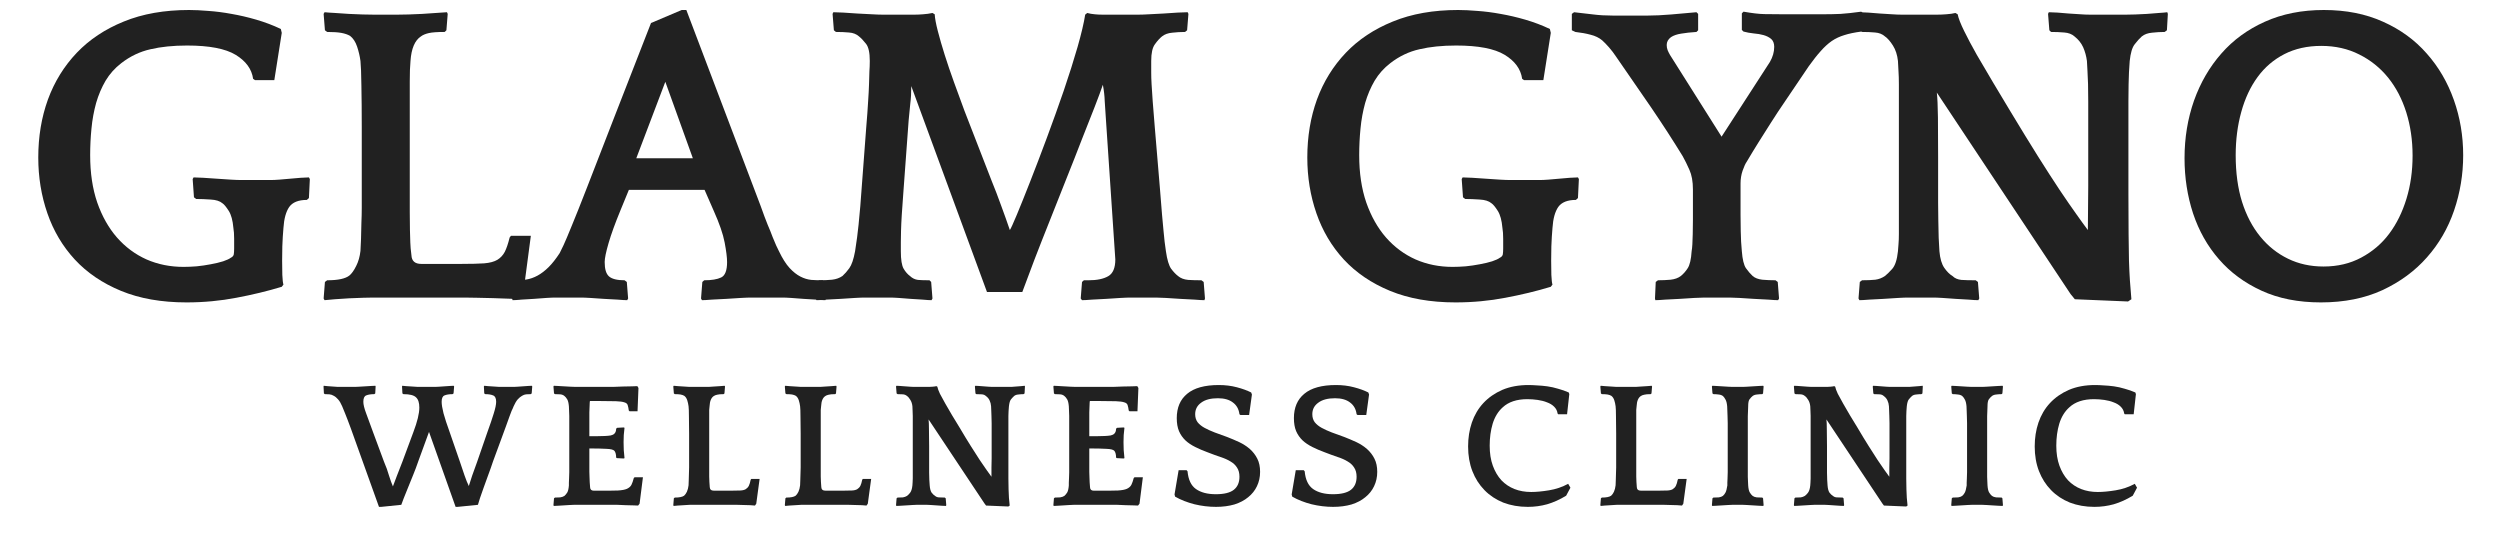
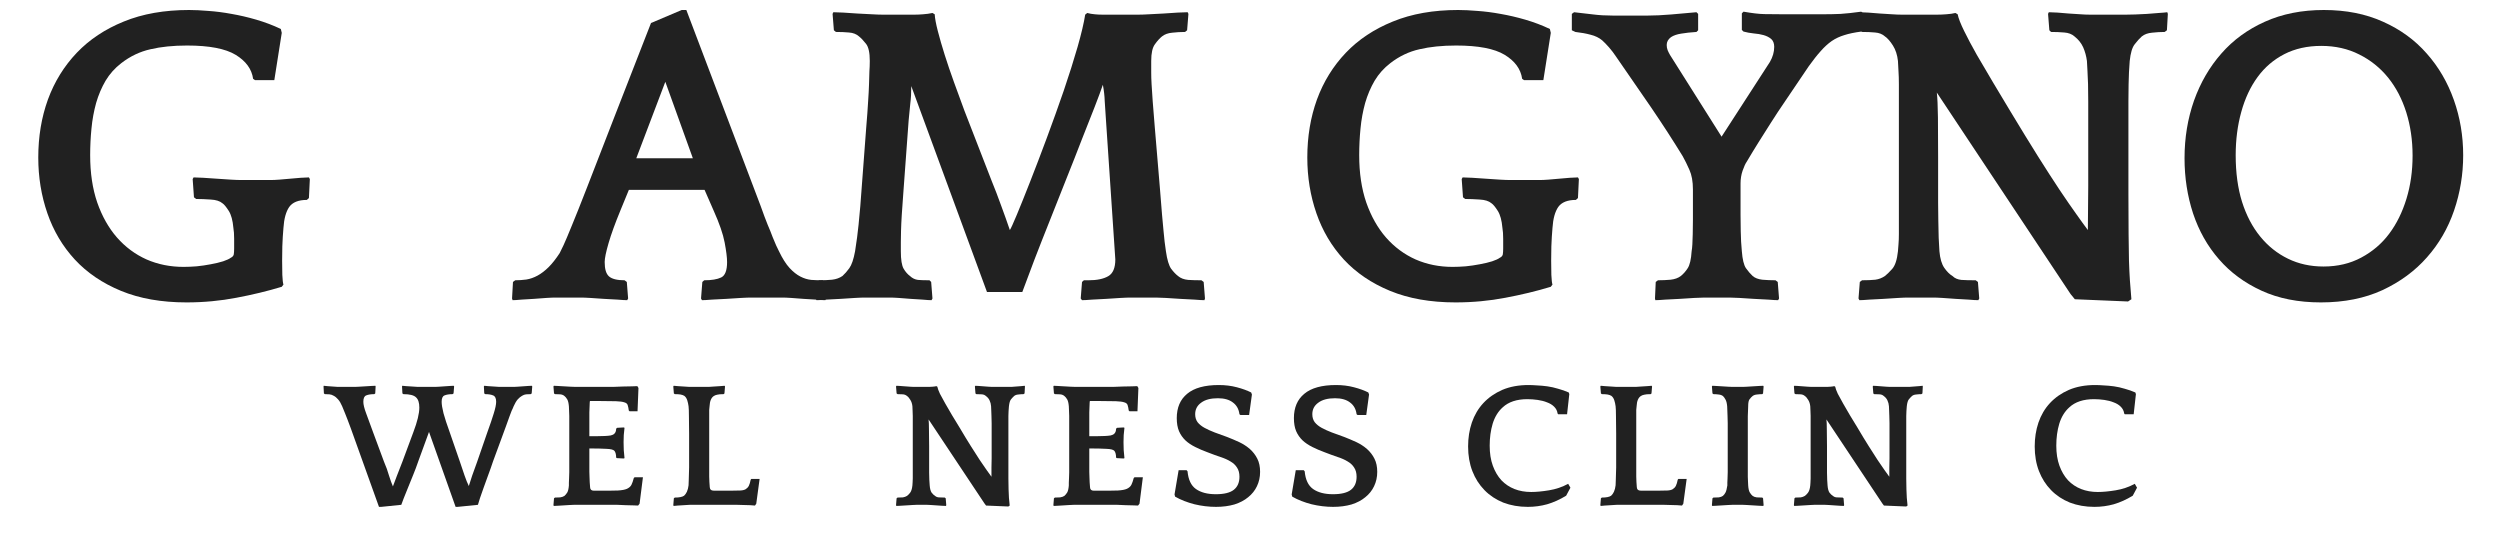
<svg xmlns="http://www.w3.org/2000/svg" width="280" zoomAndPan="magnify" viewBox="0 0 210 45" height="60" preserveAspectRatio="xMidYMid meet" version="1.0">
  <defs>
    <g />
  </defs>
  <g fill="#212121" fill-opacity="1">
    <g transform="translate(1.543, 24.996)">
      <g>
        <path d="M 22.125 -0.906 C 20.914 -0.539 19.645 -0.234 18.312 0.016 C 16.977 0.273 15.582 0.406 14.125 0.406 C 12.02 0.406 10.188 0.082 8.625 -0.562 C 7.062 -1.207 5.766 -2.086 4.734 -3.203 C 3.711 -4.316 2.945 -5.609 2.438 -7.078 C 1.926 -8.555 1.672 -10.117 1.672 -11.766 C 1.672 -13.516 1.941 -15.141 2.484 -16.641 C 3.035 -18.141 3.844 -19.445 4.906 -20.562 C 5.969 -21.676 7.285 -22.551 8.859 -23.188 C 10.43 -23.832 12.258 -24.156 14.344 -24.156 C 14.812 -24.156 15.352 -24.129 15.969 -24.078 C 16.582 -24.035 17.227 -23.953 17.906 -23.828 C 18.582 -23.711 19.273 -23.551 19.984 -23.344 C 20.703 -23.133 21.391 -22.875 22.047 -22.562 L 22.125 -22.234 L 21.5 -18.266 L 19.875 -18.266 L 19.719 -18.375 C 19.602 -19.195 19.113 -19.867 18.25 -20.391 C 17.395 -20.91 16.035 -21.172 14.172 -21.172 C 13.004 -21.172 11.977 -21.066 11.094 -20.859 C 10.207 -20.66 9.391 -20.27 8.641 -19.688 C 8.109 -19.281 7.672 -18.789 7.328 -18.219 C 6.992 -17.645 6.727 -17.02 6.531 -16.344 C 6.344 -15.664 6.211 -14.953 6.141 -14.203 C 6.066 -13.453 6.031 -12.703 6.031 -11.953 C 6.031 -10.473 6.227 -9.148 6.625 -7.984 C 7.031 -6.828 7.582 -5.848 8.281 -5.047 C 8.988 -4.242 9.816 -3.629 10.766 -3.203 C 11.723 -2.785 12.758 -2.578 13.875 -2.578 C 14.219 -2.578 14.586 -2.594 14.984 -2.625 C 15.379 -2.664 15.77 -2.723 16.156 -2.797 C 16.551 -2.867 16.898 -2.953 17.203 -3.047 C 17.504 -3.148 17.719 -3.25 17.844 -3.344 C 17.988 -3.414 18.07 -3.508 18.094 -3.625 C 18.113 -3.75 18.125 -3.91 18.125 -4.109 C 18.125 -4.273 18.125 -4.551 18.125 -4.938 C 18.125 -5.32 18.102 -5.625 18.062 -5.844 C 18.008 -6.477 17.879 -6.957 17.672 -7.281 C 17.461 -7.613 17.285 -7.828 17.141 -7.922 C 16.922 -8.109 16.594 -8.211 16.156 -8.234 C 15.727 -8.266 15.32 -8.281 14.938 -8.281 L 14.75 -8.422 L 14.641 -9.953 L 14.719 -10.094 C 14.883 -10.094 15.156 -10.082 15.531 -10.062 C 15.906 -10.039 16.289 -10.016 16.688 -9.984 C 17.094 -9.961 17.484 -9.938 17.859 -9.906 C 18.234 -9.883 18.504 -9.875 18.672 -9.875 L 21.219 -9.875 C 21.383 -9.875 21.613 -9.883 21.906 -9.906 C 22.195 -9.938 22.5 -9.961 22.812 -9.984 C 23.125 -10.016 23.426 -10.039 23.719 -10.062 C 24.008 -10.082 24.238 -10.094 24.406 -10.094 L 24.484 -9.953 L 24.406 -8.359 L 24.234 -8.203 C 23.523 -8.203 23.031 -8.004 22.75 -7.609 C 22.477 -7.211 22.316 -6.625 22.266 -5.844 C 22.223 -5.363 22.191 -4.848 22.172 -4.297 C 22.16 -3.754 22.156 -3.352 22.156 -3.094 C 22.156 -2.727 22.16 -2.332 22.172 -1.906 C 22.191 -1.477 22.223 -1.207 22.266 -1.094 Z M 22.125 -0.906 " />
      </g>
    </g>
  </g>
  <g fill="#212121" fill-opacity="1">
    <g transform="translate(25.732, 24.996)">
      <g>
-         <path d="M 4.547 -19.875 C 4.492 -20.281 4.398 -20.68 4.266 -21.078 C 4.129 -21.484 3.93 -21.785 3.672 -21.984 C 3.473 -22.098 3.227 -22.18 2.938 -22.234 C 2.645 -22.285 2.25 -22.312 1.75 -22.312 L 1.562 -22.453 L 1.453 -23.828 L 1.531 -23.969 C 1.75 -23.945 2.047 -23.926 2.422 -23.906 C 2.797 -23.883 3.18 -23.859 3.578 -23.828 C 3.973 -23.805 4.352 -23.789 4.719 -23.781 C 5.082 -23.77 5.375 -23.766 5.594 -23.766 L 7.734 -23.766 C 7.953 -23.766 8.238 -23.77 8.594 -23.781 C 8.945 -23.789 9.32 -23.805 9.719 -23.828 C 10.113 -23.859 10.5 -23.883 10.875 -23.906 C 11.25 -23.926 11.562 -23.945 11.812 -23.969 L 11.875 -23.828 L 11.766 -22.453 L 11.625 -22.312 C 11.02 -22.312 10.578 -22.281 10.297 -22.219 C 10.016 -22.156 9.789 -22.062 9.625 -21.938 C 9.113 -21.602 8.82 -20.914 8.75 -19.875 C 8.727 -19.633 8.711 -19.383 8.703 -19.125 C 8.691 -18.875 8.688 -18.547 8.688 -18.141 C 8.688 -17.742 8.688 -17.242 8.688 -16.641 C 8.688 -16.035 8.688 -15.27 8.688 -14.344 L 8.688 -9.484 C 8.688 -8.535 8.688 -7.766 8.688 -7.172 C 8.688 -6.578 8.691 -6.078 8.703 -5.672 C 8.711 -5.273 8.723 -4.926 8.734 -4.625 C 8.742 -4.32 8.773 -3.969 8.828 -3.562 C 8.848 -3.07 9.125 -2.828 9.656 -2.828 L 13.047 -2.828 C 13.836 -2.828 14.469 -2.844 14.938 -2.875 C 15.414 -2.914 15.785 -3.016 16.047 -3.172 C 16.316 -3.336 16.523 -3.562 16.672 -3.844 C 16.816 -4.133 16.953 -4.535 17.078 -5.047 L 17.188 -5.188 L 18.859 -5.188 L 18.203 -0.219 L 17.906 0.141 C 17.719 0.117 17.414 0.102 17 0.094 C 16.594 0.082 16.156 0.066 15.688 0.047 C 15.227 0.035 14.773 0.023 14.328 0.016 C 13.879 0.004 13.535 0 13.297 0 L 5.594 0 C 5.426 0 5.156 0.004 4.781 0.016 C 4.406 0.023 4.008 0.039 3.594 0.062 C 3.188 0.094 2.785 0.117 2.391 0.141 C 2.004 0.172 1.719 0.195 1.531 0.219 L 1.453 0.078 L 1.562 -1.312 L 1.75 -1.453 C 2.664 -1.453 3.289 -1.586 3.625 -1.859 C 3.82 -2.023 4.008 -2.289 4.188 -2.656 C 4.375 -3.02 4.492 -3.441 4.547 -3.922 C 4.566 -4.16 4.582 -4.492 4.594 -4.922 C 4.602 -5.348 4.613 -5.789 4.625 -6.25 C 4.645 -6.707 4.656 -7.133 4.656 -7.531 C 4.656 -7.938 4.656 -8.223 4.656 -8.391 L 4.656 -14.312 C 4.656 -15.645 4.645 -16.812 4.625 -17.812 C 4.613 -18.82 4.586 -19.508 4.547 -19.875 Z M 4.547 -19.875 " />
-       </g>
+         </g>
    </g>
  </g>
  <g fill="#212121" fill-opacity="1">
    <g transform="translate(43.637, 24.996)">
      <g>
        <path d="M 14.016 -24.156 L 20.266 -7.672 C 20.484 -7.055 20.676 -6.539 20.844 -6.125 C 21.02 -5.719 21.16 -5.367 21.266 -5.078 C 21.379 -4.797 21.477 -4.562 21.562 -4.375 C 21.645 -4.195 21.723 -4.035 21.797 -3.891 C 22.086 -3.285 22.383 -2.816 22.688 -2.484 C 22.988 -2.16 23.289 -1.922 23.594 -1.766 C 23.895 -1.609 24.203 -1.516 24.516 -1.484 C 24.836 -1.461 25.156 -1.453 25.469 -1.453 L 25.641 -1.312 L 25.75 0.078 L 25.688 0.219 C 25.508 0.219 25.25 0.203 24.906 0.172 C 24.57 0.148 24.223 0.129 23.859 0.109 C 23.504 0.086 23.16 0.062 22.828 0.031 C 22.504 0.008 22.258 0 22.094 0 L 19.438 0 C 19.27 0 18.988 0.008 18.594 0.031 C 18.207 0.062 17.801 0.086 17.375 0.109 C 16.957 0.129 16.551 0.148 16.156 0.172 C 15.77 0.203 15.492 0.219 15.328 0.219 L 15.25 0.078 L 15.359 -1.312 L 15.516 -1.453 C 16.141 -1.453 16.613 -1.531 16.938 -1.688 C 17.27 -1.844 17.438 -2.273 17.438 -2.984 C 17.438 -3.367 17.367 -3.914 17.234 -4.625 C 17.098 -5.344 16.789 -6.234 16.312 -7.297 L 15.547 -9.047 L 9.188 -9.047 L 8.469 -7.297 C 8.031 -6.234 7.703 -5.328 7.484 -4.578 C 7.266 -3.828 7.156 -3.297 7.156 -2.984 C 7.156 -2.398 7.273 -2 7.516 -1.781 C 7.766 -1.562 8.203 -1.453 8.828 -1.453 L 9.016 -1.312 L 9.125 0.078 L 9.047 0.219 C 8.879 0.219 8.613 0.203 8.25 0.172 C 7.883 0.148 7.5 0.129 7.094 0.109 C 6.695 0.086 6.316 0.062 5.953 0.031 C 5.586 0.008 5.32 0 5.156 0 L 3.016 0 C 2.848 0 2.594 0.008 2.25 0.031 C 1.914 0.062 1.566 0.086 1.203 0.109 C 0.836 0.129 0.488 0.148 0.156 0.172 C -0.164 0.203 -0.41 0.219 -0.578 0.219 L -0.625 0.078 L -0.547 -1.312 L -0.359 -1.453 C -0.047 -1.453 0.266 -1.473 0.578 -1.516 C 0.891 -1.566 1.203 -1.676 1.516 -1.844 C 1.836 -2.02 2.148 -2.258 2.453 -2.562 C 2.754 -2.863 3.062 -3.254 3.375 -3.734 C 3.445 -3.879 3.555 -4.102 3.703 -4.406 C 3.848 -4.719 4.078 -5.258 4.391 -6.031 C 4.711 -6.801 5.148 -7.898 5.703 -9.328 C 6.254 -10.766 6.992 -12.672 7.922 -15.047 L 11.047 -23.062 L 13.625 -24.156 Z M 9.812 -11.703 L 14.562 -11.703 L 12.25 -18.125 Z M 9.812 -11.703 " />
      </g>
    </g>
  </g>
  <g fill="#212121" fill-opacity="1">
    <g transform="translate(67.718, 24.996)">
      <g>
        <path d="M 33.453 0.219 C 33.285 0.219 33.008 0.203 32.625 0.172 C 32.238 0.148 31.836 0.129 31.422 0.109 C 31.016 0.086 30.613 0.062 30.219 0.031 C 29.832 0.008 29.555 0 29.391 0 L 27.25 0 C 27.07 0 26.789 0.008 26.406 0.031 C 26.02 0.062 25.617 0.086 25.203 0.109 C 24.797 0.129 24.398 0.148 24.016 0.172 C 23.629 0.203 23.348 0.219 23.172 0.219 L 23.062 0.078 L 23.172 -1.312 L 23.328 -1.453 L 23.719 -1.453 C 24.426 -1.453 24.977 -1.566 25.375 -1.797 C 25.77 -2.023 25.969 -2.492 25.969 -3.203 L 25.172 -15.078 C 25.129 -15.629 25.098 -16.109 25.078 -16.516 C 25.066 -16.93 25.016 -17.383 24.922 -17.875 C 24.773 -17.438 24.547 -16.816 24.234 -16.016 C 23.922 -15.223 23.562 -14.312 23.156 -13.281 C 22.758 -12.25 22.328 -11.148 21.859 -9.984 C 21.398 -8.828 20.941 -7.672 20.484 -6.516 C 20.023 -5.367 19.594 -4.27 19.188 -3.219 C 18.789 -2.164 18.445 -1.25 18.156 -0.469 L 15.188 -0.469 L 8.828 -17.766 C 8.828 -17.18 8.801 -16.703 8.75 -16.328 C 8.707 -15.953 8.66 -15.473 8.609 -14.891 L 8.172 -8.938 C 8.117 -8.133 8.07 -7.473 8.031 -6.953 C 8 -6.43 7.977 -5.988 7.969 -5.625 C 7.957 -5.258 7.953 -4.941 7.953 -4.672 C 7.953 -4.41 7.953 -4.148 7.953 -3.891 C 7.953 -3.18 8.031 -2.691 8.188 -2.422 C 8.344 -2.16 8.52 -1.957 8.719 -1.812 C 8.914 -1.625 9.141 -1.516 9.391 -1.484 C 9.641 -1.461 9.961 -1.453 10.359 -1.453 L 10.5 -1.312 L 10.609 0.078 L 10.531 0.219 C 10.363 0.219 10.113 0.203 9.781 0.172 C 9.457 0.148 9.125 0.129 8.781 0.109 C 8.445 0.086 8.113 0.062 7.781 0.031 C 7.457 0.008 7.211 0 7.047 0 L 4.906 0 C 4.738 0 4.469 0.008 4.094 0.031 C 3.719 0.062 3.316 0.086 2.891 0.109 C 2.461 0.129 2.062 0.148 1.688 0.172 C 1.312 0.203 1.039 0.219 0.875 0.219 L 0.797 0.078 L 0.906 -1.312 L 1.125 -1.453 C 1.488 -1.453 1.836 -1.469 2.172 -1.5 C 2.516 -1.539 2.805 -1.645 3.047 -1.812 C 3.242 -1.988 3.438 -2.207 3.625 -2.469 C 3.82 -2.738 3.984 -3.211 4.109 -3.891 C 4.148 -4.18 4.207 -4.578 4.281 -5.078 C 4.352 -5.586 4.441 -6.453 4.547 -7.672 L 5.047 -14.312 C 5.117 -15.156 5.172 -15.867 5.203 -16.453 C 5.242 -17.035 5.27 -17.531 5.281 -17.938 C 5.289 -18.352 5.301 -18.707 5.312 -19 C 5.332 -19.289 5.344 -19.582 5.344 -19.875 C 5.344 -20.57 5.238 -21.051 5.031 -21.312 C 4.82 -21.582 4.625 -21.789 4.438 -21.938 C 4.219 -22.133 3.938 -22.242 3.594 -22.266 C 3.258 -22.297 2.895 -22.312 2.5 -22.312 L 2.328 -22.453 L 2.219 -23.828 L 2.281 -23.969 C 2.457 -23.969 2.738 -23.957 3.125 -23.938 C 3.508 -23.914 3.906 -23.891 4.312 -23.859 C 4.727 -23.836 5.129 -23.816 5.516 -23.797 C 5.91 -23.773 6.191 -23.766 6.359 -23.766 L 9.156 -23.766 C 9.32 -23.766 9.547 -23.773 9.828 -23.797 C 10.109 -23.816 10.367 -23.852 10.609 -23.906 L 10.797 -23.797 C 10.816 -23.453 10.906 -22.977 11.062 -22.375 C 11.219 -21.77 11.41 -21.102 11.641 -20.375 C 11.867 -19.656 12.129 -18.891 12.422 -18.078 C 12.711 -17.266 13.004 -16.469 13.297 -15.688 L 15.578 -9.812 C 15.848 -9.156 16.113 -8.461 16.375 -7.734 C 16.645 -7.004 16.891 -6.316 17.109 -5.672 C 17.18 -5.766 17.375 -6.188 17.688 -6.938 C 18 -7.688 18.375 -8.617 18.812 -9.734 C 19.25 -10.848 19.719 -12.078 20.219 -13.422 C 20.719 -14.766 21.191 -16.086 21.641 -17.391 C 22.086 -18.703 22.473 -19.922 22.797 -21.047 C 23.117 -22.172 23.332 -23.078 23.438 -23.766 L 23.609 -23.906 C 23.805 -23.852 24.016 -23.816 24.234 -23.797 C 24.453 -23.773 24.656 -23.766 24.844 -23.766 L 27.969 -23.766 C 28.145 -23.766 28.426 -23.773 28.812 -23.797 C 29.195 -23.816 29.594 -23.836 30 -23.859 C 30.414 -23.891 30.816 -23.914 31.203 -23.938 C 31.586 -23.957 31.867 -23.969 32.047 -23.969 L 32.109 -23.828 L 32 -22.453 L 31.828 -22.312 C 31.461 -22.312 31.102 -22.289 30.75 -22.25 C 30.395 -22.219 30.109 -22.113 29.891 -21.938 C 29.703 -21.789 29.504 -21.57 29.297 -21.281 C 29.086 -21 28.984 -20.531 28.984 -19.875 C 28.984 -19.531 28.984 -19.211 28.984 -18.922 C 28.984 -18.629 28.992 -18.289 29.016 -17.906 C 29.047 -17.52 29.078 -17.047 29.109 -16.484 C 29.148 -15.93 29.207 -15.219 29.281 -14.344 L 29.719 -9.125 C 29.789 -8.25 29.848 -7.535 29.891 -6.984 C 29.941 -6.441 29.984 -5.988 30.016 -5.625 C 30.055 -5.258 30.086 -4.953 30.109 -4.703 C 30.141 -4.453 30.176 -4.18 30.219 -3.891 C 30.32 -3.18 30.469 -2.691 30.656 -2.422 C 30.852 -2.16 31.047 -1.957 31.234 -1.812 C 31.453 -1.625 31.738 -1.516 32.094 -1.484 C 32.445 -1.461 32.816 -1.453 33.203 -1.453 L 33.391 -1.312 L 33.5 0.078 Z M 33.453 0.219 " />
      </g>
    </g>
  </g>
  <g fill="#212121" fill-opacity="1">
    <g transform="translate(100.733, 24.996)">
      <g />
    </g>
  </g>
  <g fill="#212121" fill-opacity="1">
    <g transform="translate(108.142, 24.996)">
      <g>
        <path d="M 22.125 -0.906 C 20.914 -0.539 19.645 -0.234 18.312 0.016 C 16.977 0.273 15.582 0.406 14.125 0.406 C 12.02 0.406 10.188 0.082 8.625 -0.562 C 7.062 -1.207 5.766 -2.086 4.734 -3.203 C 3.711 -4.316 2.945 -5.609 2.438 -7.078 C 1.926 -8.555 1.672 -10.117 1.672 -11.766 C 1.672 -13.516 1.941 -15.141 2.484 -16.641 C 3.035 -18.141 3.844 -19.445 4.906 -20.562 C 5.969 -21.676 7.285 -22.551 8.859 -23.188 C 10.43 -23.832 12.258 -24.156 14.344 -24.156 C 14.812 -24.156 15.352 -24.129 15.969 -24.078 C 16.582 -24.035 17.227 -23.953 17.906 -23.828 C 18.582 -23.711 19.273 -23.551 19.984 -23.344 C 20.703 -23.133 21.391 -22.875 22.047 -22.562 L 22.125 -22.234 L 21.5 -18.266 L 19.875 -18.266 L 19.719 -18.375 C 19.602 -19.195 19.113 -19.867 18.25 -20.391 C 17.395 -20.91 16.035 -21.172 14.172 -21.172 C 13.004 -21.172 11.977 -21.066 11.094 -20.859 C 10.207 -20.66 9.391 -20.27 8.641 -19.688 C 8.109 -19.281 7.672 -18.789 7.328 -18.219 C 6.992 -17.645 6.727 -17.02 6.531 -16.344 C 6.344 -15.664 6.211 -14.953 6.141 -14.203 C 6.066 -13.453 6.031 -12.703 6.031 -11.953 C 6.031 -10.473 6.227 -9.148 6.625 -7.984 C 7.031 -6.828 7.582 -5.848 8.281 -5.047 C 8.988 -4.242 9.816 -3.629 10.766 -3.203 C 11.723 -2.785 12.758 -2.578 13.875 -2.578 C 14.219 -2.578 14.586 -2.594 14.984 -2.625 C 15.379 -2.664 15.77 -2.723 16.156 -2.797 C 16.551 -2.867 16.898 -2.953 17.203 -3.047 C 17.504 -3.148 17.719 -3.25 17.844 -3.344 C 17.988 -3.414 18.07 -3.508 18.094 -3.625 C 18.113 -3.75 18.125 -3.91 18.125 -4.109 C 18.125 -4.273 18.125 -4.551 18.125 -4.938 C 18.125 -5.32 18.102 -5.625 18.062 -5.844 C 18.008 -6.477 17.879 -6.957 17.672 -7.281 C 17.461 -7.613 17.285 -7.828 17.141 -7.922 C 16.922 -8.109 16.594 -8.211 16.156 -8.234 C 15.727 -8.266 15.32 -8.281 14.938 -8.281 L 14.75 -8.422 L 14.641 -9.953 L 14.719 -10.094 C 14.883 -10.094 15.156 -10.082 15.531 -10.062 C 15.906 -10.039 16.289 -10.016 16.688 -9.984 C 17.094 -9.961 17.484 -9.938 17.859 -9.906 C 18.234 -9.883 18.504 -9.875 18.672 -9.875 L 21.219 -9.875 C 21.383 -9.875 21.613 -9.883 21.906 -9.906 C 22.195 -9.938 22.5 -9.961 22.812 -9.984 C 23.125 -10.016 23.426 -10.039 23.719 -10.062 C 24.008 -10.082 24.238 -10.094 24.406 -10.094 L 24.484 -9.953 L 24.406 -8.359 L 24.234 -8.203 C 23.523 -8.203 23.031 -8.004 22.75 -7.609 C 22.477 -7.211 22.316 -6.625 22.266 -5.844 C 22.223 -5.363 22.191 -4.848 22.172 -4.297 C 22.16 -3.754 22.156 -3.352 22.156 -3.094 C 22.156 -2.727 22.16 -2.332 22.172 -1.906 C 22.191 -1.477 22.223 -1.207 22.266 -1.094 Z M 22.125 -0.906 " />
      </g>
    </g>
  </g>
  <g fill="#212121" fill-opacity="1">
    <g transform="translate(132.331, 24.996)">
      <g>
        <path d="M 17.031 0.219 C 16.863 0.219 16.586 0.203 16.203 0.172 C 15.816 0.148 15.414 0.129 15 0.109 C 14.594 0.086 14.191 0.062 13.797 0.031 C 13.41 0.008 13.133 0 12.969 0 L 10.828 0 C 10.66 0 10.379 0.008 9.984 0.031 C 9.598 0.062 9.191 0.086 8.766 0.109 C 8.348 0.129 7.941 0.148 7.547 0.172 C 7.16 0.203 6.883 0.219 6.719 0.219 L 6.688 0.078 L 6.75 -1.312 L 6.938 -1.453 C 7.301 -1.453 7.656 -1.469 8 -1.5 C 8.352 -1.539 8.641 -1.645 8.859 -1.812 C 9.078 -1.988 9.27 -2.207 9.438 -2.469 C 9.613 -2.738 9.723 -3.211 9.766 -3.891 C 9.797 -4.055 9.816 -4.254 9.828 -4.484 C 9.836 -4.711 9.848 -4.992 9.859 -5.328 C 9.867 -5.672 9.875 -6.082 9.875 -6.562 C 9.875 -7.051 9.875 -7.66 9.875 -8.391 L 9.875 -9.078 C 9.875 -9.754 9.773 -10.305 9.578 -10.734 C 9.391 -11.16 9.203 -11.539 9.016 -11.875 C 8.211 -13.188 7.332 -14.547 6.375 -15.953 C 5.414 -17.359 4.43 -18.785 3.422 -20.234 C 3.242 -20.504 3.047 -20.766 2.828 -21.016 C 2.609 -21.266 2.414 -21.461 2.25 -21.609 C 1.988 -21.828 1.664 -21.984 1.281 -22.078 C 0.906 -22.18 0.477 -22.258 0 -22.312 L -0.297 -22.453 L -0.297 -23.828 L -0.109 -23.969 C 0.492 -23.906 1.035 -23.844 1.516 -23.781 C 2.004 -23.719 2.539 -23.688 3.125 -23.688 L 6.109 -23.688 C 6.66 -23.688 7.305 -23.719 8.047 -23.781 C 8.785 -23.844 9.492 -23.906 10.172 -23.969 L 10.312 -23.828 L 10.312 -22.453 L 10.172 -22.312 C 9.68 -22.281 9.254 -22.234 8.891 -22.172 C 8.535 -22.117 8.25 -22.02 8.031 -21.875 C 7.789 -21.695 7.672 -21.477 7.672 -21.219 C 7.672 -21.07 7.695 -20.926 7.75 -20.781 C 7.812 -20.633 7.879 -20.5 7.953 -20.375 L 12.281 -13.516 L 16.344 -19.797 C 16.582 -20.211 16.703 -20.633 16.703 -21.062 C 16.703 -21.352 16.617 -21.57 16.453 -21.719 C 16.285 -21.863 16.07 -21.973 15.812 -22.047 C 15.562 -22.117 15.285 -22.164 14.984 -22.188 C 14.68 -22.219 14.395 -22.27 14.125 -22.344 L 13.984 -22.484 L 13.984 -23.875 L 14.125 -24.016 C 14.832 -23.891 15.414 -23.82 15.875 -23.812 C 16.332 -23.801 16.863 -23.797 17.469 -23.797 L 20.672 -23.797 C 21.254 -23.797 21.785 -23.805 22.266 -23.828 C 22.754 -23.859 23.336 -23.922 24.016 -24.016 L 24.156 -23.875 L 24.156 -22.484 L 24.016 -22.344 C 23.453 -22.27 22.977 -22.172 22.594 -22.047 C 22.207 -21.93 21.852 -21.766 21.531 -21.547 C 21.219 -21.328 20.91 -21.047 20.609 -20.703 C 20.305 -20.367 19.973 -19.945 19.609 -19.438 C 18.891 -18.375 18.27 -17.457 17.75 -16.688 C 17.227 -15.926 16.781 -15.25 16.406 -14.656 C 16.031 -14.062 15.68 -13.508 15.359 -13 C 15.047 -12.5 14.723 -11.969 14.391 -11.406 C 14.285 -11.258 14.172 -11.008 14.047 -10.656 C 13.93 -10.312 13.875 -9.957 13.875 -9.594 L 13.875 -9.047 C 13.875 -8.172 13.875 -7.469 13.875 -6.938 C 13.875 -6.406 13.879 -5.957 13.891 -5.594 C 13.898 -5.227 13.91 -4.926 13.922 -4.688 C 13.941 -4.445 13.961 -4.18 13.984 -3.891 C 14.035 -3.211 14.148 -2.738 14.328 -2.469 C 14.516 -2.207 14.703 -1.988 14.891 -1.812 C 15.086 -1.645 15.359 -1.539 15.703 -1.5 C 16.055 -1.469 16.426 -1.453 16.812 -1.453 L 17 -1.312 L 17.109 0.078 Z M 17.031 0.219 " />
      </g>
    </g>
  </g>
  <g fill="#212121" fill-opacity="1">
    <g transform="translate(154.74, 24.996)">
      <g>
        <path d="M 27.359 -23.828 L 27.281 -22.453 L 27.094 -22.312 C 26.738 -22.312 26.383 -22.289 26.031 -22.25 C 25.676 -22.219 25.391 -22.113 25.172 -21.938 C 24.984 -21.77 24.785 -21.551 24.578 -21.281 C 24.367 -21.02 24.227 -20.551 24.156 -19.875 C 24.133 -19.531 24.113 -19.211 24.094 -18.922 C 24.082 -18.629 24.07 -18.289 24.062 -17.906 C 24.051 -17.52 24.047 -17.047 24.047 -16.484 C 24.047 -15.93 24.047 -15.219 24.047 -14.344 L 24.047 -8.688 C 24.047 -7.32 24.051 -6.203 24.062 -5.328 C 24.07 -4.461 24.082 -3.719 24.094 -3.094 C 24.113 -2.477 24.141 -1.926 24.172 -1.438 C 24.211 -0.957 24.254 -0.43 24.297 0.141 L 24.016 0.328 L 19.547 0.141 L 19.188 -0.297 L 7.953 -17.219 C 8.004 -16.781 8.035 -16.082 8.047 -15.125 C 8.055 -14.176 8.062 -13.07 8.062 -11.812 L 8.062 -9.125 C 8.062 -8.832 8.062 -8.445 8.062 -7.969 C 8.062 -7.5 8.066 -7.008 8.078 -6.5 C 8.086 -5.988 8.098 -5.5 8.109 -5.031 C 8.129 -4.562 8.148 -4.18 8.172 -3.891 C 8.223 -3.285 8.359 -2.82 8.578 -2.5 C 8.797 -2.188 9.023 -1.957 9.266 -1.812 C 9.453 -1.625 9.703 -1.516 10.016 -1.484 C 10.336 -1.461 10.738 -1.453 11.219 -1.453 L 11.406 -1.312 L 11.516 0.078 L 11.438 0.219 C 11.25 0.219 10.977 0.203 10.625 0.172 C 10.27 0.148 9.906 0.129 9.531 0.109 C 9.156 0.086 8.789 0.062 8.438 0.031 C 8.094 0.008 7.836 0 7.672 0 L 5.516 0 C 5.348 0 5.07 0.008 4.688 0.031 C 4.301 0.062 3.898 0.086 3.484 0.109 C 3.078 0.129 2.676 0.148 2.281 0.172 C 1.895 0.203 1.617 0.219 1.453 0.219 L 1.375 0.078 L 1.484 -1.312 L 1.672 -1.453 C 2.109 -1.453 2.477 -1.469 2.781 -1.5 C 3.082 -1.539 3.352 -1.645 3.594 -1.812 C 3.758 -1.938 3.961 -2.133 4.203 -2.406 C 4.453 -2.688 4.613 -3.18 4.688 -3.891 C 4.707 -4.055 4.723 -4.254 4.734 -4.484 C 4.754 -4.711 4.766 -4.992 4.766 -5.328 C 4.766 -5.672 4.766 -6.082 4.766 -6.562 C 4.766 -7.051 4.766 -7.66 4.766 -8.391 L 4.766 -14.312 C 4.766 -15.156 4.766 -15.867 4.766 -16.453 C 4.766 -17.035 4.766 -17.531 4.766 -17.938 C 4.766 -18.352 4.754 -18.707 4.734 -19 C 4.723 -19.289 4.707 -19.582 4.688 -19.875 C 4.633 -20.383 4.492 -20.816 4.266 -21.172 C 4.035 -21.535 3.812 -21.789 3.594 -21.938 C 3.375 -22.133 3.098 -22.242 2.766 -22.266 C 2.441 -22.297 2.078 -22.312 1.672 -22.312 L 1.484 -22.453 L 1.375 -23.828 L 1.453 -23.969 C 1.617 -23.969 1.863 -23.957 2.188 -23.938 C 2.52 -23.914 2.852 -23.891 3.188 -23.859 C 3.531 -23.836 3.863 -23.816 4.188 -23.797 C 4.52 -23.773 4.77 -23.766 4.938 -23.766 L 8.031 -23.766 C 8.219 -23.766 8.457 -23.773 8.75 -23.797 C 9.039 -23.816 9.297 -23.852 9.516 -23.906 L 9.703 -23.797 C 9.773 -23.453 9.957 -22.984 10.25 -22.391 C 10.539 -21.797 10.895 -21.129 11.312 -20.391 C 11.738 -19.66 12.191 -18.891 12.672 -18.078 C 13.16 -17.266 13.645 -16.457 14.125 -15.656 C 15 -14.207 15.773 -12.941 16.453 -11.859 C 17.129 -10.785 17.734 -9.848 18.266 -9.047 C 18.805 -8.242 19.27 -7.57 19.656 -7.031 C 20.039 -6.488 20.367 -6.035 20.641 -5.672 C 20.641 -6.297 20.645 -6.91 20.656 -7.516 C 20.664 -8.117 20.672 -8.738 20.672 -9.375 L 20.672 -14.312 C 20.672 -15.156 20.672 -15.867 20.672 -16.453 C 20.672 -17.035 20.664 -17.531 20.656 -17.938 C 20.645 -18.352 20.629 -18.707 20.609 -19 C 20.598 -19.289 20.582 -19.582 20.562 -19.875 C 20.508 -20.281 20.406 -20.66 20.25 -21.016 C 20.094 -21.367 19.848 -21.676 19.516 -21.938 C 19.297 -22.133 19.008 -22.242 18.656 -22.266 C 18.301 -22.297 17.93 -22.312 17.547 -22.312 L 17.406 -22.453 L 17.297 -23.828 L 17.359 -23.969 C 17.535 -23.969 17.781 -23.957 18.094 -23.938 C 18.406 -23.914 18.723 -23.891 19.047 -23.859 C 19.379 -23.836 19.703 -23.816 20.016 -23.797 C 20.328 -23.773 20.57 -23.766 20.75 -23.766 L 23.906 -23.766 C 24.07 -23.766 24.312 -23.77 24.625 -23.781 C 24.945 -23.789 25.273 -23.805 25.609 -23.828 C 25.953 -23.859 26.281 -23.883 26.594 -23.906 C 26.906 -23.926 27.145 -23.945 27.312 -23.969 Z M 27.359 -23.828 " />
      </g>
    </g>
  </g>
  <g fill="#212121" fill-opacity="1">
    <g transform="translate(181.798, 24.996)">
      <g>
        <path d="M 13.406 -24.156 C 15.27 -24.156 16.926 -23.828 18.375 -23.172 C 19.832 -22.523 21.055 -21.633 22.047 -20.5 C 23.047 -19.375 23.805 -18.07 24.328 -16.594 C 24.848 -15.125 25.109 -13.578 25.109 -11.953 C 25.109 -10.348 24.852 -8.801 24.344 -7.312 C 23.832 -5.82 23.07 -4.508 22.062 -3.375 C 21.062 -2.238 19.816 -1.32 18.328 -0.625 C 16.836 0.062 15.113 0.406 13.156 0.406 C 11.258 0.406 9.598 0.078 8.172 -0.578 C 6.742 -1.234 5.551 -2.113 4.594 -3.219 C 3.633 -4.32 2.91 -5.602 2.422 -7.062 C 1.941 -8.531 1.703 -10.078 1.703 -11.703 C 1.703 -13.422 1.969 -15.035 2.5 -16.547 C 3.039 -18.055 3.805 -19.375 4.797 -20.5 C 5.785 -21.633 7.004 -22.523 8.453 -23.172 C 9.91 -23.828 11.562 -24.156 13.406 -24.156 Z M 13.375 -2.609 C 14.562 -2.609 15.617 -2.859 16.547 -3.359 C 17.484 -3.859 18.266 -4.523 18.891 -5.359 C 19.516 -6.191 20 -7.172 20.344 -8.297 C 20.688 -9.422 20.859 -10.629 20.859 -11.922 C 20.859 -13.223 20.68 -14.438 20.328 -15.562 C 19.973 -16.688 19.461 -17.66 18.797 -18.484 C 18.129 -19.305 17.32 -19.953 16.375 -20.422 C 15.438 -20.898 14.375 -21.141 13.188 -21.141 C 12.02 -21.141 10.988 -20.91 10.094 -20.453 C 9.195 -19.992 8.445 -19.352 7.844 -18.531 C 7.238 -17.707 6.781 -16.727 6.469 -15.594 C 6.156 -14.469 6 -13.254 6 -11.953 C 6 -10.492 6.176 -9.191 6.531 -8.047 C 6.895 -6.898 7.406 -5.926 8.062 -5.125 C 8.719 -4.32 9.492 -3.703 10.391 -3.266 C 11.285 -2.828 12.281 -2.609 13.375 -2.609 Z M 13.375 -2.609 " />
      </g>
    </g>
  </g>
  <g fill="#212121" fill-opacity="1">
    <g transform="translate(27.396, 42.405)">
      <g>
        <path d="M 10.875 0.172 L 8.641 -6.125 L 7.734 -3.641 C 7.609 -3.273 7.469 -2.898 7.312 -2.516 C 7.156 -2.141 7.008 -1.781 6.875 -1.438 C 6.738 -1.102 6.617 -0.805 6.516 -0.547 C 6.422 -0.297 6.352 -0.113 6.312 0 L 4.625 0.172 L 4.438 0.172 L 2.078 -6.406 C 1.961 -6.707 1.867 -6.957 1.797 -7.156 C 1.723 -7.363 1.656 -7.535 1.594 -7.672 C 1.539 -7.816 1.492 -7.93 1.453 -8.016 C 1.41 -8.109 1.375 -8.195 1.344 -8.281 C 1.238 -8.531 1.125 -8.723 1 -8.859 C 0.883 -8.992 0.766 -9.094 0.641 -9.156 C 0.523 -9.227 0.406 -9.27 0.281 -9.281 C 0.156 -9.289 0.023 -9.297 -0.109 -9.297 L -0.188 -9.359 L -0.219 -9.938 L -0.203 -10 C -0.129 -9.988 -0.023 -9.977 0.109 -9.969 C 0.242 -9.957 0.383 -9.945 0.531 -9.938 C 0.688 -9.926 0.836 -9.914 0.984 -9.906 C 1.129 -9.906 1.234 -9.906 1.297 -9.906 L 2.422 -9.906 C 2.492 -9.906 2.609 -9.91 2.766 -9.922 C 2.93 -9.93 3.102 -9.941 3.281 -9.953 C 3.457 -9.961 3.625 -9.973 3.781 -9.984 C 3.945 -9.992 4.066 -10 4.141 -10 L 4.156 -9.938 L 4.125 -9.359 L 4.047 -9.297 C 3.754 -9.297 3.523 -9.258 3.359 -9.188 C 3.203 -9.125 3.125 -8.945 3.125 -8.656 C 3.125 -8.426 3.203 -8.102 3.359 -7.688 C 3.516 -7.27 3.707 -6.742 3.938 -6.109 L 4.859 -3.625 C 5.035 -3.219 5.176 -2.828 5.281 -2.453 C 5.395 -2.086 5.504 -1.785 5.609 -1.547 C 5.691 -1.773 5.801 -2.066 5.938 -2.422 C 6.082 -2.785 6.238 -3.188 6.406 -3.625 L 7.328 -6.109 C 7.66 -6.984 7.828 -7.672 7.828 -8.172 C 7.828 -8.578 7.734 -8.863 7.547 -9.031 C 7.367 -9.207 7.016 -9.297 6.484 -9.297 L 6.406 -9.359 L 6.375 -9.938 L 6.391 -10 C 6.461 -9.988 6.578 -9.977 6.734 -9.969 C 6.891 -9.957 7.051 -9.945 7.219 -9.938 C 7.383 -9.926 7.547 -9.914 7.703 -9.906 C 7.859 -9.906 7.973 -9.906 8.047 -9.906 L 9.156 -9.906 C 9.227 -9.906 9.336 -9.91 9.484 -9.922 C 9.629 -9.93 9.781 -9.941 9.938 -9.953 C 10.094 -9.961 10.242 -9.973 10.391 -9.984 C 10.535 -9.992 10.645 -10 10.719 -10 L 10.75 -9.938 L 10.703 -9.359 L 10.625 -9.297 C 10.332 -9.297 10.102 -9.258 9.938 -9.188 C 9.781 -9.125 9.703 -8.945 9.703 -8.656 C 9.703 -8.426 9.754 -8.102 9.859 -7.688 C 9.973 -7.27 10.145 -6.742 10.375 -6.109 L 11.234 -3.625 C 11.379 -3.207 11.508 -2.82 11.625 -2.469 C 11.75 -2.113 11.867 -1.816 11.984 -1.578 C 12.055 -1.805 12.148 -2.098 12.266 -2.453 C 12.391 -2.805 12.531 -3.195 12.688 -3.625 L 13.547 -6.109 C 13.773 -6.734 13.953 -7.254 14.078 -7.672 C 14.211 -8.098 14.281 -8.426 14.281 -8.656 C 14.281 -8.945 14.195 -9.125 14.031 -9.188 C 13.875 -9.258 13.648 -9.297 13.359 -9.297 L 13.281 -9.359 L 13.25 -9.938 L 13.281 -10 C 13.352 -9.988 13.461 -9.977 13.609 -9.969 C 13.766 -9.957 13.922 -9.945 14.078 -9.938 C 14.242 -9.926 14.398 -9.914 14.547 -9.906 C 14.703 -9.906 14.816 -9.906 14.891 -9.906 L 15.781 -9.906 C 15.844 -9.906 15.941 -9.91 16.078 -9.922 C 16.223 -9.93 16.367 -9.941 16.516 -9.953 C 16.672 -9.961 16.816 -9.973 16.953 -9.984 C 17.098 -9.992 17.207 -10 17.281 -10 L 17.312 -9.938 L 17.266 -9.359 L 17.188 -9.297 C 17.051 -9.297 16.922 -9.289 16.797 -9.281 C 16.68 -9.27 16.566 -9.227 16.453 -9.156 C 16.336 -9.094 16.219 -8.992 16.094 -8.859 C 15.977 -8.723 15.863 -8.531 15.75 -8.281 C 15.727 -8.227 15.707 -8.176 15.688 -8.125 C 15.664 -8.082 15.629 -8.004 15.578 -7.891 C 15.535 -7.785 15.477 -7.633 15.406 -7.438 C 15.344 -7.25 15.25 -6.988 15.125 -6.656 C 15 -6.332 14.848 -5.922 14.672 -5.422 C 14.492 -4.93 14.273 -4.336 14.016 -3.641 C 13.898 -3.285 13.77 -2.914 13.625 -2.531 C 13.488 -2.156 13.359 -1.797 13.234 -1.453 C 13.117 -1.117 13.016 -0.82 12.922 -0.562 C 12.836 -0.301 12.781 -0.113 12.75 0 L 11.047 0.172 Z M 10.875 0.172 " />
      </g>
    </g>
  </g>
  <g fill="#212121" fill-opacity="1">
    <g transform="translate(45.881, 42.405)">
      <g>
        <path d="M 4.969 -9.906 C 5.102 -9.906 5.312 -9.906 5.594 -9.906 C 5.875 -9.914 6.16 -9.926 6.453 -9.938 C 6.742 -9.945 7.004 -9.953 7.234 -9.953 C 7.461 -9.961 7.602 -9.969 7.656 -9.969 L 7.75 -9.812 L 7.672 -7.859 L 7 -7.859 L 6.938 -7.922 C 6.914 -8.109 6.883 -8.258 6.844 -8.375 C 6.812 -8.488 6.719 -8.566 6.562 -8.609 C 6.414 -8.66 6.18 -8.691 5.859 -8.703 C 5.547 -8.711 5.109 -8.719 4.547 -8.719 L 3.672 -8.719 L 3.656 -8.578 C 3.656 -8.441 3.648 -8.312 3.641 -8.188 C 3.641 -8.07 3.633 -7.93 3.625 -7.766 C 3.625 -7.609 3.625 -7.41 3.625 -7.172 C 3.625 -6.941 3.625 -6.645 3.625 -6.281 L 3.625 -5.766 C 3.863 -5.773 4.094 -5.773 4.312 -5.766 C 4.531 -5.766 4.734 -5.77 4.922 -5.781 C 5.117 -5.789 5.285 -5.805 5.422 -5.828 C 5.555 -5.859 5.656 -5.906 5.719 -5.969 C 5.82 -6.062 5.875 -6.203 5.875 -6.391 L 5.953 -6.469 L 6.516 -6.5 L 6.578 -6.469 C 6.555 -6.227 6.535 -6.023 6.516 -5.859 C 6.504 -5.691 6.5 -5.492 6.5 -5.266 C 6.5 -5.023 6.504 -4.801 6.516 -4.594 C 6.535 -4.383 6.555 -4.16 6.578 -3.922 L 6.516 -3.891 L 5.938 -3.922 L 5.875 -3.969 C 5.875 -4.219 5.828 -4.406 5.734 -4.531 C 5.648 -4.633 5.422 -4.691 5.047 -4.703 C 4.672 -4.723 4.25 -4.734 3.781 -4.734 L 3.625 -4.734 L 3.625 -3.5 C 3.625 -3.207 3.625 -2.961 3.625 -2.766 C 3.633 -2.578 3.641 -2.414 3.641 -2.281 C 3.648 -2.145 3.656 -2.016 3.656 -1.891 C 3.664 -1.766 3.676 -1.625 3.688 -1.469 C 3.695 -1.281 3.801 -1.188 4 -1.188 L 4.672 -1.188 C 5.254 -1.188 5.707 -1.191 6.031 -1.203 C 6.363 -1.223 6.613 -1.27 6.781 -1.344 C 6.957 -1.426 7.082 -1.535 7.156 -1.672 C 7.227 -1.816 7.297 -2.008 7.359 -2.25 L 7.422 -2.312 L 8.125 -2.312 L 7.844 -0.094 L 7.719 0.062 C 7.664 0.062 7.539 0.055 7.344 0.047 C 7.156 0.047 6.938 0.039 6.688 0.031 C 6.445 0.02 6.207 0.008 5.969 0 C 5.727 0 5.535 0 5.391 0 L 2.328 0 C 2.254 0 2.133 0.004 1.969 0.016 C 1.812 0.023 1.645 0.035 1.469 0.047 C 1.301 0.055 1.133 0.066 0.969 0.078 C 0.812 0.086 0.703 0.094 0.641 0.094 L 0.609 0.031 L 0.656 -0.547 L 0.734 -0.609 C 0.891 -0.609 1.035 -0.613 1.172 -0.625 C 1.316 -0.645 1.438 -0.688 1.531 -0.75 C 1.613 -0.82 1.691 -0.914 1.766 -1.031 C 1.836 -1.145 1.883 -1.344 1.906 -1.625 C 1.906 -1.688 1.906 -1.766 1.906 -1.859 C 1.914 -1.961 1.922 -2.082 1.922 -2.219 C 1.93 -2.363 1.938 -2.535 1.938 -2.734 C 1.938 -2.941 1.938 -3.195 1.938 -3.5 L 1.938 -5.969 C 1.938 -6.32 1.938 -6.617 1.938 -6.859 C 1.938 -7.098 1.938 -7.301 1.938 -7.469 C 1.938 -7.645 1.93 -7.789 1.922 -7.906 C 1.922 -8.031 1.914 -8.156 1.906 -8.281 C 1.883 -8.551 1.836 -8.742 1.766 -8.859 C 1.691 -8.984 1.613 -9.078 1.531 -9.141 C 1.438 -9.223 1.316 -9.27 1.172 -9.281 C 1.035 -9.289 0.891 -9.297 0.734 -9.297 L 0.656 -9.359 L 0.609 -9.938 L 0.641 -10 C 0.703 -10 0.812 -9.992 0.969 -9.984 C 1.133 -9.973 1.312 -9.961 1.5 -9.953 C 1.688 -9.941 1.867 -9.93 2.047 -9.922 C 2.223 -9.91 2.367 -9.906 2.484 -9.906 Z M 4.969 -9.906 " />
      </g>
    </g>
  </g>
  <g fill="#212121" fill-opacity="1">
    <g transform="translate(55.948, 42.405)">
      <g>
        <path d="M 1.891 -8.281 C 1.867 -8.457 1.832 -8.625 1.781 -8.781 C 1.727 -8.945 1.645 -9.07 1.531 -9.156 C 1.445 -9.207 1.344 -9.242 1.219 -9.266 C 1.102 -9.285 0.941 -9.297 0.734 -9.297 L 0.656 -9.359 L 0.609 -9.938 L 0.641 -10 C 0.723 -9.988 0.844 -9.977 1 -9.969 C 1.156 -9.957 1.316 -9.945 1.484 -9.938 C 1.648 -9.926 1.812 -9.914 1.969 -9.906 C 2.125 -9.906 2.242 -9.906 2.328 -9.906 L 3.219 -9.906 C 3.312 -9.906 3.43 -9.906 3.578 -9.906 C 3.723 -9.914 3.879 -9.926 4.047 -9.938 C 4.211 -9.945 4.375 -9.957 4.531 -9.969 C 4.688 -9.977 4.816 -9.988 4.922 -10 L 4.953 -9.938 L 4.906 -9.359 L 4.844 -9.297 C 4.594 -9.297 4.41 -9.281 4.297 -9.25 C 4.18 -9.227 4.086 -9.191 4.016 -9.141 C 3.797 -9.004 3.676 -8.719 3.656 -8.281 C 3.645 -8.176 3.633 -8.07 3.625 -7.969 C 3.625 -7.863 3.625 -7.727 3.625 -7.562 C 3.625 -7.395 3.625 -7.188 3.625 -6.938 C 3.625 -6.688 3.625 -6.367 3.625 -5.984 L 3.625 -3.953 C 3.625 -3.555 3.625 -3.234 3.625 -2.984 C 3.625 -2.742 3.625 -2.539 3.625 -2.375 C 3.633 -2.207 3.641 -2.055 3.641 -1.922 C 3.648 -1.797 3.66 -1.648 3.672 -1.484 C 3.68 -1.285 3.801 -1.188 4.031 -1.188 L 5.438 -1.188 C 5.77 -1.188 6.035 -1.191 6.234 -1.203 C 6.43 -1.211 6.582 -1.25 6.688 -1.312 C 6.801 -1.383 6.891 -1.477 6.953 -1.594 C 7.016 -1.719 7.066 -1.891 7.109 -2.109 L 7.156 -2.172 L 7.859 -2.172 L 7.578 -0.094 L 7.469 0.062 C 7.383 0.051 7.254 0.039 7.078 0.031 C 6.91 0.031 6.727 0.023 6.531 0.016 C 6.344 0.016 6.156 0.008 5.969 0 C 5.781 0 5.641 0 5.547 0 L 2.328 0 C 2.254 0 2.141 0 1.984 0 C 1.828 0.008 1.66 0.02 1.484 0.031 C 1.316 0.039 1.148 0.051 0.984 0.062 C 0.828 0.07 0.711 0.082 0.641 0.094 L 0.609 0.031 L 0.656 -0.547 L 0.734 -0.609 C 1.109 -0.609 1.367 -0.66 1.516 -0.766 C 1.598 -0.836 1.676 -0.945 1.75 -1.094 C 1.82 -1.25 1.867 -1.43 1.891 -1.641 C 1.898 -1.734 1.906 -1.867 1.906 -2.047 C 1.914 -2.223 1.922 -2.406 1.922 -2.594 C 1.93 -2.789 1.938 -2.973 1.938 -3.141 C 1.938 -3.305 1.938 -3.426 1.938 -3.5 L 1.938 -5.969 C 1.938 -6.52 1.93 -7.004 1.922 -7.422 C 1.922 -7.848 1.91 -8.133 1.891 -8.281 Z M 1.891 -8.281 " />
      </g>
    </g>
  </g>
  <g fill="#212121" fill-opacity="1">
    <g transform="translate(65.318, 42.405)">
      <g>
-         <path d="M 1.891 -8.281 C 1.867 -8.457 1.832 -8.625 1.781 -8.781 C 1.727 -8.945 1.645 -9.07 1.531 -9.156 C 1.445 -9.207 1.344 -9.242 1.219 -9.266 C 1.102 -9.285 0.941 -9.297 0.734 -9.297 L 0.656 -9.359 L 0.609 -9.938 L 0.641 -10 C 0.723 -9.988 0.844 -9.977 1 -9.969 C 1.156 -9.957 1.316 -9.945 1.484 -9.938 C 1.648 -9.926 1.812 -9.914 1.969 -9.906 C 2.125 -9.906 2.242 -9.906 2.328 -9.906 L 3.219 -9.906 C 3.312 -9.906 3.43 -9.906 3.578 -9.906 C 3.723 -9.914 3.879 -9.926 4.047 -9.938 C 4.211 -9.945 4.375 -9.957 4.531 -9.969 C 4.688 -9.977 4.816 -9.988 4.922 -10 L 4.953 -9.938 L 4.906 -9.359 L 4.844 -9.297 C 4.594 -9.297 4.41 -9.281 4.297 -9.25 C 4.18 -9.227 4.086 -9.191 4.016 -9.141 C 3.797 -9.004 3.676 -8.719 3.656 -8.281 C 3.645 -8.176 3.633 -8.07 3.625 -7.969 C 3.625 -7.863 3.625 -7.727 3.625 -7.562 C 3.625 -7.395 3.625 -7.188 3.625 -6.938 C 3.625 -6.688 3.625 -6.367 3.625 -5.984 L 3.625 -3.953 C 3.625 -3.555 3.625 -3.234 3.625 -2.984 C 3.625 -2.742 3.625 -2.539 3.625 -2.375 C 3.633 -2.207 3.641 -2.055 3.641 -1.922 C 3.648 -1.797 3.66 -1.648 3.672 -1.484 C 3.68 -1.285 3.801 -1.188 4.031 -1.188 L 5.438 -1.188 C 5.77 -1.188 6.035 -1.191 6.234 -1.203 C 6.43 -1.211 6.582 -1.25 6.688 -1.312 C 6.801 -1.383 6.891 -1.477 6.953 -1.594 C 7.016 -1.719 7.066 -1.891 7.109 -2.109 L 7.156 -2.172 L 7.859 -2.172 L 7.578 -0.094 L 7.469 0.062 C 7.383 0.051 7.254 0.039 7.078 0.031 C 6.91 0.031 6.727 0.023 6.531 0.016 C 6.344 0.016 6.156 0.008 5.969 0 C 5.781 0 5.641 0 5.547 0 L 2.328 0 C 2.254 0 2.141 0 1.984 0 C 1.828 0.008 1.66 0.02 1.484 0.031 C 1.316 0.039 1.148 0.051 0.984 0.062 C 0.828 0.07 0.711 0.082 0.641 0.094 L 0.609 0.031 L 0.656 -0.547 L 0.734 -0.609 C 1.109 -0.609 1.367 -0.66 1.516 -0.766 C 1.598 -0.836 1.676 -0.945 1.75 -1.094 C 1.82 -1.25 1.867 -1.43 1.891 -1.641 C 1.898 -1.734 1.906 -1.867 1.906 -2.047 C 1.914 -2.223 1.922 -2.406 1.922 -2.594 C 1.93 -2.789 1.938 -2.973 1.938 -3.141 C 1.938 -3.305 1.938 -3.426 1.938 -3.5 L 1.938 -5.969 C 1.938 -6.52 1.93 -7.004 1.922 -7.422 C 1.922 -7.848 1.91 -8.133 1.891 -8.281 Z M 1.891 -8.281 " />
-       </g>
+         </g>
    </g>
  </g>
  <g fill="#212121" fill-opacity="1">
    <g transform="translate(74.689, 42.405)">
      <g>
        <path d="M 11.406 -9.938 L 11.375 -9.359 L 11.297 -9.297 C 11.141 -9.297 10.988 -9.285 10.844 -9.266 C 10.695 -9.254 10.582 -9.211 10.5 -9.141 C 10.414 -9.066 10.328 -8.973 10.234 -8.859 C 10.148 -8.754 10.094 -8.562 10.062 -8.281 C 10.051 -8.133 10.039 -8 10.031 -7.875 C 10.031 -7.758 10.023 -7.617 10.016 -7.453 C 10.016 -7.297 10.016 -7.102 10.016 -6.875 C 10.016 -6.645 10.016 -6.348 10.016 -5.984 L 10.016 -3.625 C 10.016 -3.051 10.016 -2.582 10.016 -2.219 C 10.023 -1.863 10.031 -1.555 10.031 -1.297 C 10.039 -1.035 10.051 -0.801 10.062 -0.594 C 10.082 -0.395 10.102 -0.176 10.125 0.062 L 10.016 0.141 L 8.141 0.062 L 8 -0.125 L 3.312 -7.172 C 3.332 -6.992 3.344 -6.703 3.344 -6.297 C 3.352 -5.898 3.359 -5.441 3.359 -4.922 L 3.359 -3.797 C 3.359 -3.68 3.359 -3.523 3.359 -3.328 C 3.359 -3.129 3.359 -2.922 3.359 -2.703 C 3.367 -2.492 3.375 -2.289 3.375 -2.094 C 3.383 -1.895 3.395 -1.738 3.406 -1.625 C 3.426 -1.363 3.477 -1.164 3.562 -1.031 C 3.656 -0.906 3.754 -0.812 3.859 -0.75 C 3.941 -0.676 4.047 -0.633 4.172 -0.625 C 4.305 -0.613 4.473 -0.609 4.672 -0.609 L 4.75 -0.547 L 4.797 0.031 L 4.766 0.094 C 4.68 0.094 4.566 0.086 4.422 0.078 C 4.273 0.066 4.125 0.055 3.969 0.047 C 3.812 0.035 3.66 0.023 3.516 0.016 C 3.367 0.004 3.258 0 3.188 0 L 2.297 0 C 2.234 0 2.117 0.004 1.953 0.016 C 1.785 0.023 1.617 0.035 1.453 0.047 C 1.285 0.055 1.117 0.066 0.953 0.078 C 0.797 0.086 0.68 0.094 0.609 0.094 L 0.578 0.031 L 0.625 -0.547 L 0.703 -0.609 C 0.879 -0.609 1.031 -0.613 1.156 -0.625 C 1.281 -0.645 1.395 -0.688 1.5 -0.75 C 1.57 -0.801 1.656 -0.883 1.75 -1 C 1.852 -1.125 1.922 -1.332 1.953 -1.625 C 1.961 -1.688 1.969 -1.766 1.969 -1.859 C 1.977 -1.961 1.984 -2.082 1.984 -2.219 C 1.984 -2.363 1.984 -2.535 1.984 -2.734 C 1.984 -2.941 1.984 -3.195 1.984 -3.5 L 1.984 -5.969 C 1.984 -6.32 1.984 -6.617 1.984 -6.859 C 1.984 -7.098 1.984 -7.301 1.984 -7.469 C 1.984 -7.645 1.977 -7.789 1.969 -7.906 C 1.969 -8.031 1.961 -8.156 1.953 -8.281 C 1.93 -8.488 1.875 -8.664 1.781 -8.812 C 1.688 -8.969 1.594 -9.078 1.5 -9.141 C 1.406 -9.223 1.289 -9.27 1.156 -9.281 C 1.02 -9.289 0.867 -9.297 0.703 -9.297 L 0.625 -9.359 L 0.578 -9.938 L 0.609 -10 C 0.68 -10 0.785 -9.992 0.922 -9.984 C 1.055 -9.973 1.191 -9.961 1.328 -9.953 C 1.473 -9.941 1.613 -9.93 1.75 -9.922 C 1.883 -9.91 1.988 -9.906 2.062 -9.906 L 3.344 -9.906 C 3.426 -9.906 3.523 -9.91 3.641 -9.922 C 3.766 -9.93 3.875 -9.945 3.969 -9.969 L 4.047 -9.922 C 4.078 -9.773 4.148 -9.578 4.266 -9.328 C 4.391 -9.086 4.539 -8.812 4.719 -8.5 C 4.895 -8.195 5.082 -7.875 5.281 -7.531 C 5.488 -7.195 5.691 -6.863 5.891 -6.531 C 6.254 -5.914 6.578 -5.383 6.859 -4.938 C 7.141 -4.488 7.391 -4.098 7.609 -3.766 C 7.836 -3.43 8.031 -3.148 8.188 -2.922 C 8.352 -2.703 8.488 -2.516 8.594 -2.359 C 8.594 -2.617 8.594 -2.875 8.594 -3.125 C 8.602 -3.383 8.609 -3.645 8.609 -3.906 L 8.609 -5.969 C 8.609 -6.32 8.609 -6.617 8.609 -6.859 C 8.609 -7.098 8.602 -7.301 8.594 -7.469 C 8.594 -7.645 8.586 -7.789 8.578 -7.906 C 8.578 -8.031 8.57 -8.156 8.562 -8.281 C 8.551 -8.457 8.508 -8.617 8.438 -8.766 C 8.375 -8.91 8.27 -9.035 8.125 -9.141 C 8.039 -9.223 7.926 -9.27 7.781 -9.281 C 7.633 -9.289 7.477 -9.297 7.312 -9.297 L 7.25 -9.359 L 7.203 -9.938 L 7.234 -10 C 7.305 -10 7.406 -9.992 7.531 -9.984 C 7.664 -9.973 7.801 -9.961 7.938 -9.953 C 8.07 -9.941 8.207 -9.93 8.344 -9.922 C 8.477 -9.91 8.578 -9.906 8.641 -9.906 L 9.969 -9.906 C 10.031 -9.906 10.129 -9.906 10.266 -9.906 C 10.398 -9.914 10.535 -9.926 10.672 -9.938 C 10.816 -9.945 10.953 -9.957 11.078 -9.969 C 11.211 -9.977 11.316 -9.988 11.391 -10 Z M 11.406 -9.938 " />
      </g>
    </g>
  </g>
  <g fill="#212121" fill-opacity="1">
    <g transform="translate(87.875, 42.405)">
      <g>
        <path d="M 4.969 -9.906 C 5.102 -9.906 5.312 -9.906 5.594 -9.906 C 5.875 -9.914 6.16 -9.926 6.453 -9.938 C 6.742 -9.945 7.004 -9.953 7.234 -9.953 C 7.461 -9.961 7.602 -9.969 7.656 -9.969 L 7.75 -9.812 L 7.672 -7.859 L 7 -7.859 L 6.938 -7.922 C 6.914 -8.109 6.883 -8.258 6.844 -8.375 C 6.812 -8.488 6.719 -8.566 6.562 -8.609 C 6.414 -8.66 6.18 -8.691 5.859 -8.703 C 5.547 -8.711 5.109 -8.719 4.547 -8.719 L 3.672 -8.719 L 3.656 -8.578 C 3.656 -8.441 3.648 -8.312 3.641 -8.188 C 3.641 -8.07 3.633 -7.93 3.625 -7.766 C 3.625 -7.609 3.625 -7.41 3.625 -7.172 C 3.625 -6.941 3.625 -6.645 3.625 -6.281 L 3.625 -5.766 C 3.863 -5.773 4.094 -5.773 4.312 -5.766 C 4.531 -5.766 4.734 -5.77 4.922 -5.781 C 5.117 -5.789 5.285 -5.805 5.422 -5.828 C 5.555 -5.859 5.656 -5.906 5.719 -5.969 C 5.82 -6.062 5.875 -6.203 5.875 -6.391 L 5.953 -6.469 L 6.516 -6.5 L 6.578 -6.469 C 6.555 -6.227 6.535 -6.023 6.516 -5.859 C 6.504 -5.691 6.5 -5.492 6.5 -5.266 C 6.5 -5.023 6.504 -4.801 6.516 -4.594 C 6.535 -4.383 6.555 -4.16 6.578 -3.922 L 6.516 -3.891 L 5.938 -3.922 L 5.875 -3.969 C 5.875 -4.219 5.828 -4.406 5.734 -4.531 C 5.648 -4.633 5.422 -4.691 5.047 -4.703 C 4.672 -4.723 4.25 -4.734 3.781 -4.734 L 3.625 -4.734 L 3.625 -3.5 C 3.625 -3.207 3.625 -2.961 3.625 -2.766 C 3.633 -2.578 3.641 -2.414 3.641 -2.281 C 3.648 -2.145 3.656 -2.016 3.656 -1.891 C 3.664 -1.766 3.676 -1.625 3.688 -1.469 C 3.695 -1.281 3.801 -1.188 4 -1.188 L 4.672 -1.188 C 5.254 -1.188 5.707 -1.191 6.031 -1.203 C 6.363 -1.223 6.613 -1.27 6.781 -1.344 C 6.957 -1.426 7.082 -1.535 7.156 -1.672 C 7.227 -1.816 7.297 -2.008 7.359 -2.25 L 7.422 -2.312 L 8.125 -2.312 L 7.844 -0.094 L 7.719 0.062 C 7.664 0.062 7.539 0.055 7.344 0.047 C 7.156 0.047 6.938 0.039 6.688 0.031 C 6.445 0.02 6.207 0.008 5.969 0 C 5.727 0 5.535 0 5.391 0 L 2.328 0 C 2.254 0 2.133 0.004 1.969 0.016 C 1.812 0.023 1.645 0.035 1.469 0.047 C 1.301 0.055 1.133 0.066 0.969 0.078 C 0.812 0.086 0.703 0.094 0.641 0.094 L 0.609 0.031 L 0.656 -0.547 L 0.734 -0.609 C 0.891 -0.609 1.035 -0.613 1.172 -0.625 C 1.316 -0.645 1.438 -0.688 1.531 -0.75 C 1.613 -0.82 1.691 -0.914 1.766 -1.031 C 1.836 -1.145 1.883 -1.344 1.906 -1.625 C 1.906 -1.688 1.906 -1.766 1.906 -1.859 C 1.914 -1.961 1.922 -2.082 1.922 -2.219 C 1.93 -2.363 1.938 -2.535 1.938 -2.734 C 1.938 -2.941 1.938 -3.195 1.938 -3.5 L 1.938 -5.969 C 1.938 -6.32 1.938 -6.617 1.938 -6.859 C 1.938 -7.098 1.938 -7.301 1.938 -7.469 C 1.938 -7.645 1.93 -7.789 1.922 -7.906 C 1.922 -8.031 1.914 -8.156 1.906 -8.281 C 1.883 -8.551 1.836 -8.742 1.766 -8.859 C 1.691 -8.984 1.613 -9.078 1.531 -9.141 C 1.438 -9.223 1.316 -9.27 1.172 -9.281 C 1.035 -9.289 0.891 -9.297 0.734 -9.297 L 0.656 -9.359 L 0.609 -9.938 L 0.641 -10 C 0.703 -10 0.812 -9.992 0.969 -9.984 C 1.133 -9.973 1.312 -9.961 1.5 -9.953 C 1.688 -9.941 1.867 -9.93 2.047 -9.922 C 2.223 -9.91 2.367 -9.906 2.484 -9.906 Z M 4.969 -9.906 " />
      </g>
    </g>
  </g>
  <g fill="#212121" fill-opacity="1">
    <g transform="translate(97.942, 42.405)">
      <g>
        <path d="M 2.453 -7.609 C 2.453 -7.348 2.52 -7.125 2.656 -6.938 C 2.801 -6.758 2.992 -6.602 3.234 -6.469 C 3.484 -6.332 3.77 -6.203 4.094 -6.078 C 4.414 -5.961 4.758 -5.836 5.125 -5.703 C 5.477 -5.566 5.82 -5.422 6.156 -5.266 C 6.488 -5.109 6.785 -4.914 7.047 -4.688 C 7.305 -4.457 7.516 -4.188 7.672 -3.875 C 7.828 -3.57 7.906 -3.203 7.906 -2.766 C 7.906 -2.328 7.816 -1.926 7.641 -1.562 C 7.473 -1.207 7.227 -0.898 6.906 -0.641 C 6.594 -0.379 6.207 -0.176 5.75 -0.031 C 5.289 0.102 4.773 0.172 4.203 0.172 C 3.598 0.172 2.992 0.098 2.391 -0.047 C 1.785 -0.203 1.242 -0.414 0.766 -0.688 L 0.719 -0.875 L 1.062 -2.906 L 1.734 -2.906 L 1.812 -2.812 C 1.875 -2.113 2.109 -1.617 2.516 -1.328 C 2.93 -1.035 3.488 -0.891 4.188 -0.891 C 4.883 -0.891 5.391 -1.016 5.703 -1.266 C 6.016 -1.516 6.172 -1.879 6.172 -2.359 C 6.172 -2.672 6.102 -2.926 5.969 -3.125 C 5.844 -3.332 5.66 -3.504 5.422 -3.641 C 5.191 -3.785 4.91 -3.91 4.578 -4.016 C 4.242 -4.129 3.875 -4.266 3.469 -4.422 C 3.102 -4.555 2.766 -4.703 2.453 -4.859 C 2.141 -5.016 1.867 -5.195 1.641 -5.406 C 1.41 -5.625 1.227 -5.883 1.094 -6.188 C 0.969 -6.488 0.906 -6.852 0.906 -7.281 C 0.906 -8.164 1.195 -8.848 1.781 -9.328 C 2.363 -9.816 3.25 -10.062 4.438 -10.062 C 4.977 -10.062 5.484 -10 5.953 -9.875 C 6.43 -9.75 6.832 -9.602 7.156 -9.438 L 7.219 -9.266 L 6.984 -7.547 L 6.25 -7.547 L 6.172 -7.609 C 6.117 -8.035 5.938 -8.363 5.625 -8.594 C 5.32 -8.832 4.898 -8.953 4.359 -8.953 C 3.754 -8.953 3.285 -8.828 2.953 -8.578 C 2.617 -8.336 2.453 -8.016 2.453 -7.609 Z M 2.453 -7.609 " />
      </g>
    </g>
  </g>
  <g fill="#212121" fill-opacity="1">
    <g transform="translate(107.782, 42.405)">
      <g>
        <path d="M 2.453 -7.609 C 2.453 -7.348 2.52 -7.125 2.656 -6.938 C 2.801 -6.758 2.992 -6.602 3.234 -6.469 C 3.484 -6.332 3.77 -6.203 4.094 -6.078 C 4.414 -5.961 4.758 -5.836 5.125 -5.703 C 5.477 -5.566 5.82 -5.422 6.156 -5.266 C 6.488 -5.109 6.785 -4.914 7.047 -4.688 C 7.305 -4.457 7.516 -4.188 7.672 -3.875 C 7.828 -3.57 7.906 -3.203 7.906 -2.766 C 7.906 -2.328 7.816 -1.926 7.641 -1.562 C 7.473 -1.207 7.227 -0.898 6.906 -0.641 C 6.594 -0.379 6.207 -0.176 5.75 -0.031 C 5.289 0.102 4.773 0.172 4.203 0.172 C 3.598 0.172 2.992 0.098 2.391 -0.047 C 1.785 -0.203 1.242 -0.414 0.766 -0.688 L 0.719 -0.875 L 1.062 -2.906 L 1.734 -2.906 L 1.812 -2.812 C 1.875 -2.113 2.109 -1.617 2.516 -1.328 C 2.93 -1.035 3.488 -0.891 4.188 -0.891 C 4.883 -0.891 5.391 -1.016 5.703 -1.266 C 6.016 -1.516 6.172 -1.879 6.172 -2.359 C 6.172 -2.672 6.102 -2.926 5.969 -3.125 C 5.844 -3.332 5.66 -3.504 5.422 -3.641 C 5.191 -3.785 4.91 -3.91 4.578 -4.016 C 4.242 -4.129 3.875 -4.266 3.469 -4.422 C 3.102 -4.555 2.766 -4.703 2.453 -4.859 C 2.141 -5.016 1.867 -5.195 1.641 -5.406 C 1.41 -5.625 1.227 -5.883 1.094 -6.188 C 0.969 -6.488 0.906 -6.852 0.906 -7.281 C 0.906 -8.164 1.195 -8.848 1.781 -9.328 C 2.363 -9.816 3.25 -10.062 4.438 -10.062 C 4.977 -10.062 5.484 -10 5.953 -9.875 C 6.43 -9.75 6.832 -9.602 7.156 -9.438 L 7.219 -9.266 L 6.984 -7.547 L 6.25 -7.547 L 6.172 -7.609 C 6.117 -8.035 5.938 -8.363 5.625 -8.594 C 5.32 -8.832 4.898 -8.953 4.359 -8.953 C 3.754 -8.953 3.285 -8.828 2.953 -8.578 C 2.617 -8.336 2.453 -8.016 2.453 -7.609 Z M 2.453 -7.609 " />
      </g>
    </g>
  </g>
  <g fill="#212121" fill-opacity="1">
    <g transform="translate(117.622, 42.405)">
      <g />
    </g>
  </g>
  <g fill="#212121" fill-opacity="1">
    <g transform="translate(122.618, 42.405)">
      <g>
        <path d="M 8.219 -7.672 C 8.188 -7.898 8.086 -8.094 7.922 -8.25 C 7.766 -8.406 7.566 -8.523 7.328 -8.609 C 7.098 -8.703 6.836 -8.77 6.547 -8.812 C 6.254 -8.852 5.969 -8.875 5.688 -8.875 C 4.789 -8.875 4.098 -8.645 3.609 -8.188 C 3.223 -7.844 2.941 -7.383 2.766 -6.812 C 2.598 -6.25 2.516 -5.633 2.516 -4.969 C 2.516 -4.332 2.602 -3.77 2.781 -3.281 C 2.957 -2.801 3.195 -2.395 3.5 -2.062 C 3.812 -1.738 4.176 -1.492 4.594 -1.328 C 5.02 -1.16 5.488 -1.078 6 -1.078 C 6.426 -1.078 6.926 -1.125 7.5 -1.219 C 8.07 -1.312 8.609 -1.492 9.109 -1.766 L 9.297 -1.438 L 8.938 -0.766 C 8.406 -0.441 7.875 -0.203 7.344 -0.047 C 6.82 0.098 6.281 0.172 5.719 0.172 C 4.969 0.172 4.281 0.051 3.656 -0.188 C 3.039 -0.438 2.516 -0.785 2.078 -1.234 C 1.641 -1.68 1.301 -2.211 1.062 -2.828 C 0.82 -3.453 0.703 -4.145 0.703 -4.906 C 0.703 -5.613 0.805 -6.281 1.016 -6.906 C 1.234 -7.539 1.555 -8.086 1.984 -8.547 C 2.422 -9.016 2.953 -9.383 3.578 -9.656 C 4.211 -9.926 4.945 -10.062 5.781 -10.062 C 5.988 -10.062 6.227 -10.051 6.5 -10.031 C 6.77 -10.02 7.055 -9.992 7.359 -9.953 C 7.66 -9.91 7.961 -9.844 8.266 -9.75 C 8.578 -9.664 8.875 -9.562 9.156 -9.438 L 9.203 -9.297 L 9.016 -7.609 L 8.266 -7.609 Z M 8.219 -7.672 " />
      </g>
    </g>
  </g>
  <g fill="#212121" fill-opacity="1">
    <g transform="translate(133.82, 42.405)">
      <g>
        <path d="M 1.891 -8.281 C 1.867 -8.457 1.832 -8.625 1.781 -8.781 C 1.727 -8.945 1.645 -9.07 1.531 -9.156 C 1.445 -9.207 1.344 -9.242 1.219 -9.266 C 1.102 -9.285 0.941 -9.297 0.734 -9.297 L 0.656 -9.359 L 0.609 -9.938 L 0.641 -10 C 0.723 -9.988 0.844 -9.977 1 -9.969 C 1.156 -9.957 1.316 -9.945 1.484 -9.938 C 1.648 -9.926 1.812 -9.914 1.969 -9.906 C 2.125 -9.906 2.242 -9.906 2.328 -9.906 L 3.219 -9.906 C 3.312 -9.906 3.43 -9.906 3.578 -9.906 C 3.723 -9.914 3.879 -9.926 4.047 -9.938 C 4.211 -9.945 4.375 -9.957 4.531 -9.969 C 4.688 -9.977 4.816 -9.988 4.922 -10 L 4.953 -9.938 L 4.906 -9.359 L 4.844 -9.297 C 4.594 -9.297 4.41 -9.281 4.297 -9.25 C 4.18 -9.227 4.086 -9.191 4.016 -9.141 C 3.797 -9.004 3.676 -8.719 3.656 -8.281 C 3.645 -8.176 3.633 -8.07 3.625 -7.969 C 3.625 -7.863 3.625 -7.727 3.625 -7.562 C 3.625 -7.395 3.625 -7.188 3.625 -6.938 C 3.625 -6.688 3.625 -6.367 3.625 -5.984 L 3.625 -3.953 C 3.625 -3.555 3.625 -3.234 3.625 -2.984 C 3.625 -2.742 3.625 -2.539 3.625 -2.375 C 3.633 -2.207 3.641 -2.055 3.641 -1.922 C 3.648 -1.797 3.66 -1.648 3.672 -1.484 C 3.68 -1.285 3.801 -1.188 4.031 -1.188 L 5.438 -1.188 C 5.77 -1.188 6.035 -1.191 6.234 -1.203 C 6.43 -1.211 6.582 -1.25 6.688 -1.312 C 6.801 -1.383 6.891 -1.477 6.953 -1.594 C 7.016 -1.719 7.066 -1.891 7.109 -2.109 L 7.156 -2.172 L 7.859 -2.172 L 7.578 -0.094 L 7.469 0.062 C 7.383 0.051 7.254 0.039 7.078 0.031 C 6.91 0.031 6.727 0.023 6.531 0.016 C 6.344 0.016 6.156 0.008 5.969 0 C 5.781 0 5.641 0 5.547 0 L 2.328 0 C 2.254 0 2.141 0 1.984 0 C 1.828 0.008 1.66 0.02 1.484 0.031 C 1.316 0.039 1.148 0.051 0.984 0.062 C 0.828 0.07 0.711 0.082 0.641 0.094 L 0.609 0.031 L 0.656 -0.547 L 0.734 -0.609 C 1.109 -0.609 1.367 -0.66 1.516 -0.766 C 1.598 -0.836 1.676 -0.945 1.75 -1.094 C 1.82 -1.25 1.867 -1.43 1.891 -1.641 C 1.898 -1.734 1.906 -1.867 1.906 -2.047 C 1.914 -2.223 1.922 -2.406 1.922 -2.594 C 1.93 -2.789 1.938 -2.973 1.938 -3.141 C 1.938 -3.305 1.938 -3.426 1.938 -3.5 L 1.938 -5.969 C 1.938 -6.52 1.93 -7.004 1.922 -7.422 C 1.922 -7.848 1.91 -8.133 1.891 -8.281 Z M 1.891 -8.281 " />
      </g>
    </g>
  </g>
  <g fill="#212121" fill-opacity="1">
    <g transform="translate(143.191, 42.405)">
      <g>
        <path d="M 4.953 -9.938 L 4.906 -9.359 L 4.844 -9.297 C 4.688 -9.297 4.535 -9.285 4.391 -9.266 C 4.242 -9.254 4.125 -9.211 4.031 -9.141 C 3.938 -9.066 3.848 -8.973 3.766 -8.859 C 3.691 -8.754 3.656 -8.562 3.656 -8.281 C 3.656 -8.133 3.648 -8 3.641 -7.875 C 3.641 -7.758 3.633 -7.617 3.625 -7.453 C 3.625 -7.297 3.625 -7.102 3.625 -6.875 C 3.625 -6.645 3.625 -6.348 3.625 -5.984 L 3.625 -3.797 C 3.625 -3.43 3.625 -3.133 3.625 -2.906 C 3.625 -2.688 3.625 -2.5 3.625 -2.344 C 3.633 -2.195 3.641 -2.066 3.641 -1.953 C 3.648 -1.848 3.656 -1.738 3.656 -1.625 C 3.676 -1.344 3.723 -1.145 3.797 -1.031 C 3.867 -0.914 3.945 -0.82 4.031 -0.75 C 4.113 -0.688 4.227 -0.645 4.375 -0.625 C 4.531 -0.613 4.688 -0.609 4.844 -0.609 L 4.906 -0.547 L 4.953 0.031 L 4.922 0.094 C 4.848 0.094 4.727 0.086 4.562 0.078 C 4.406 0.066 4.238 0.055 4.062 0.047 C 3.895 0.035 3.727 0.023 3.562 0.016 C 3.406 0.004 3.289 0 3.219 0 L 2.328 0 C 2.254 0 2.133 0.004 1.969 0.016 C 1.812 0.023 1.645 0.035 1.469 0.047 C 1.301 0.055 1.133 0.066 0.969 0.078 C 0.812 0.086 0.703 0.094 0.641 0.094 L 0.609 0.031 L 0.656 -0.547 L 0.734 -0.609 C 0.891 -0.609 1.039 -0.613 1.188 -0.625 C 1.332 -0.645 1.445 -0.688 1.531 -0.75 C 1.613 -0.82 1.688 -0.914 1.75 -1.031 C 1.812 -1.145 1.863 -1.344 1.906 -1.625 C 1.906 -1.688 1.906 -1.766 1.906 -1.859 C 1.914 -1.961 1.922 -2.082 1.922 -2.219 C 1.93 -2.363 1.938 -2.535 1.938 -2.734 C 1.938 -2.941 1.938 -3.195 1.938 -3.5 L 1.938 -5.969 C 1.938 -6.32 1.938 -6.617 1.938 -6.859 C 1.938 -7.098 1.93 -7.301 1.922 -7.469 C 1.922 -7.645 1.914 -7.789 1.906 -7.906 C 1.906 -8.031 1.898 -8.156 1.891 -8.281 C 1.867 -8.539 1.82 -8.727 1.75 -8.844 C 1.688 -8.969 1.613 -9.066 1.531 -9.141 C 1.438 -9.211 1.316 -9.254 1.172 -9.266 C 1.035 -9.285 0.891 -9.297 0.734 -9.297 L 0.656 -9.359 L 0.609 -9.938 L 0.641 -10 C 0.703 -10 0.812 -9.992 0.969 -9.984 C 1.133 -9.973 1.301 -9.961 1.469 -9.953 C 1.645 -9.941 1.812 -9.93 1.969 -9.922 C 2.133 -9.91 2.254 -9.906 2.328 -9.906 L 3.219 -9.906 C 3.289 -9.906 3.406 -9.91 3.562 -9.922 C 3.727 -9.93 3.895 -9.941 4.062 -9.953 C 4.238 -9.961 4.406 -9.973 4.562 -9.984 C 4.727 -9.992 4.848 -10 4.922 -10 Z M 4.953 -9.938 " />
      </g>
    </g>
  </g>
  <g fill="#212121" fill-opacity="1">
    <g transform="translate(150.109, 42.405)">
      <g>
        <path d="M 11.406 -9.938 L 11.375 -9.359 L 11.297 -9.297 C 11.141 -9.297 10.988 -9.285 10.844 -9.266 C 10.695 -9.254 10.582 -9.211 10.5 -9.141 C 10.414 -9.066 10.328 -8.973 10.234 -8.859 C 10.148 -8.754 10.094 -8.562 10.062 -8.281 C 10.051 -8.133 10.039 -8 10.031 -7.875 C 10.031 -7.758 10.023 -7.617 10.016 -7.453 C 10.016 -7.297 10.016 -7.102 10.016 -6.875 C 10.016 -6.645 10.016 -6.348 10.016 -5.984 L 10.016 -3.625 C 10.016 -3.051 10.016 -2.582 10.016 -2.219 C 10.023 -1.863 10.031 -1.555 10.031 -1.297 C 10.039 -1.035 10.051 -0.801 10.062 -0.594 C 10.082 -0.395 10.102 -0.176 10.125 0.062 L 10.016 0.141 L 8.141 0.062 L 8 -0.125 L 3.312 -7.172 C 3.332 -6.992 3.344 -6.703 3.344 -6.297 C 3.352 -5.898 3.359 -5.441 3.359 -4.922 L 3.359 -3.797 C 3.359 -3.68 3.359 -3.523 3.359 -3.328 C 3.359 -3.129 3.359 -2.922 3.359 -2.703 C 3.367 -2.492 3.375 -2.289 3.375 -2.094 C 3.383 -1.895 3.395 -1.738 3.406 -1.625 C 3.426 -1.363 3.477 -1.164 3.562 -1.031 C 3.656 -0.906 3.754 -0.812 3.859 -0.75 C 3.941 -0.676 4.047 -0.633 4.172 -0.625 C 4.305 -0.613 4.473 -0.609 4.672 -0.609 L 4.75 -0.547 L 4.797 0.031 L 4.766 0.094 C 4.68 0.094 4.566 0.086 4.422 0.078 C 4.273 0.066 4.125 0.055 3.969 0.047 C 3.812 0.035 3.66 0.023 3.516 0.016 C 3.367 0.004 3.258 0 3.188 0 L 2.297 0 C 2.234 0 2.117 0.004 1.953 0.016 C 1.785 0.023 1.617 0.035 1.453 0.047 C 1.285 0.055 1.117 0.066 0.953 0.078 C 0.797 0.086 0.68 0.094 0.609 0.094 L 0.578 0.031 L 0.625 -0.547 L 0.703 -0.609 C 0.879 -0.609 1.031 -0.613 1.156 -0.625 C 1.281 -0.645 1.395 -0.688 1.5 -0.75 C 1.57 -0.801 1.656 -0.883 1.75 -1 C 1.852 -1.125 1.922 -1.332 1.953 -1.625 C 1.961 -1.688 1.969 -1.766 1.969 -1.859 C 1.977 -1.961 1.984 -2.082 1.984 -2.219 C 1.984 -2.363 1.984 -2.535 1.984 -2.734 C 1.984 -2.941 1.984 -3.195 1.984 -3.5 L 1.984 -5.969 C 1.984 -6.32 1.984 -6.617 1.984 -6.859 C 1.984 -7.098 1.984 -7.301 1.984 -7.469 C 1.984 -7.645 1.977 -7.789 1.969 -7.906 C 1.969 -8.031 1.961 -8.156 1.953 -8.281 C 1.93 -8.488 1.875 -8.664 1.781 -8.812 C 1.688 -8.969 1.594 -9.078 1.5 -9.141 C 1.406 -9.223 1.289 -9.27 1.156 -9.281 C 1.02 -9.289 0.867 -9.297 0.703 -9.297 L 0.625 -9.359 L 0.578 -9.938 L 0.609 -10 C 0.68 -10 0.785 -9.992 0.922 -9.984 C 1.055 -9.973 1.191 -9.961 1.328 -9.953 C 1.473 -9.941 1.613 -9.93 1.75 -9.922 C 1.883 -9.91 1.988 -9.906 2.062 -9.906 L 3.344 -9.906 C 3.426 -9.906 3.523 -9.91 3.641 -9.922 C 3.766 -9.93 3.875 -9.945 3.969 -9.969 L 4.047 -9.922 C 4.078 -9.773 4.148 -9.578 4.266 -9.328 C 4.391 -9.086 4.539 -8.812 4.719 -8.5 C 4.895 -8.195 5.082 -7.875 5.281 -7.531 C 5.488 -7.195 5.691 -6.863 5.891 -6.531 C 6.254 -5.914 6.578 -5.383 6.859 -4.938 C 7.141 -4.488 7.391 -4.098 7.609 -3.766 C 7.836 -3.43 8.031 -3.148 8.188 -2.922 C 8.352 -2.703 8.488 -2.516 8.594 -2.359 C 8.594 -2.617 8.594 -2.875 8.594 -3.125 C 8.602 -3.383 8.609 -3.645 8.609 -3.906 L 8.609 -5.969 C 8.609 -6.32 8.609 -6.617 8.609 -6.859 C 8.609 -7.098 8.602 -7.301 8.594 -7.469 C 8.594 -7.645 8.586 -7.789 8.578 -7.906 C 8.578 -8.031 8.57 -8.156 8.562 -8.281 C 8.551 -8.457 8.508 -8.617 8.438 -8.766 C 8.375 -8.91 8.27 -9.035 8.125 -9.141 C 8.039 -9.223 7.926 -9.27 7.781 -9.281 C 7.633 -9.289 7.477 -9.297 7.312 -9.297 L 7.25 -9.359 L 7.203 -9.938 L 7.234 -10 C 7.305 -10 7.406 -9.992 7.531 -9.984 C 7.664 -9.973 7.801 -9.961 7.938 -9.953 C 8.07 -9.941 8.207 -9.93 8.344 -9.922 C 8.477 -9.91 8.578 -9.906 8.641 -9.906 L 9.969 -9.906 C 10.031 -9.906 10.129 -9.906 10.266 -9.906 C 10.398 -9.914 10.535 -9.926 10.672 -9.938 C 10.816 -9.945 10.953 -9.957 11.078 -9.969 C 11.211 -9.977 11.316 -9.988 11.391 -10 Z M 11.406 -9.938 " />
      </g>
    </g>
  </g>
  <g fill="#212121" fill-opacity="1">
    <g transform="translate(163.295, 42.405)">
      <g>
-         <path d="M 4.953 -9.938 L 4.906 -9.359 L 4.844 -9.297 C 4.688 -9.297 4.535 -9.285 4.391 -9.266 C 4.242 -9.254 4.125 -9.211 4.031 -9.141 C 3.938 -9.066 3.848 -8.973 3.766 -8.859 C 3.691 -8.754 3.656 -8.562 3.656 -8.281 C 3.656 -8.133 3.648 -8 3.641 -7.875 C 3.641 -7.758 3.633 -7.617 3.625 -7.453 C 3.625 -7.297 3.625 -7.102 3.625 -6.875 C 3.625 -6.645 3.625 -6.348 3.625 -5.984 L 3.625 -3.797 C 3.625 -3.43 3.625 -3.133 3.625 -2.906 C 3.625 -2.688 3.625 -2.5 3.625 -2.344 C 3.633 -2.195 3.641 -2.066 3.641 -1.953 C 3.648 -1.848 3.656 -1.738 3.656 -1.625 C 3.676 -1.344 3.723 -1.145 3.797 -1.031 C 3.867 -0.914 3.945 -0.82 4.031 -0.75 C 4.113 -0.688 4.227 -0.645 4.375 -0.625 C 4.531 -0.613 4.688 -0.609 4.844 -0.609 L 4.906 -0.547 L 4.953 0.031 L 4.922 0.094 C 4.848 0.094 4.727 0.086 4.562 0.078 C 4.406 0.066 4.238 0.055 4.062 0.047 C 3.895 0.035 3.727 0.023 3.562 0.016 C 3.406 0.004 3.289 0 3.219 0 L 2.328 0 C 2.254 0 2.133 0.004 1.969 0.016 C 1.812 0.023 1.645 0.035 1.469 0.047 C 1.301 0.055 1.133 0.066 0.969 0.078 C 0.812 0.086 0.703 0.094 0.641 0.094 L 0.609 0.031 L 0.656 -0.547 L 0.734 -0.609 C 0.891 -0.609 1.039 -0.613 1.188 -0.625 C 1.332 -0.645 1.445 -0.688 1.531 -0.75 C 1.613 -0.82 1.688 -0.914 1.75 -1.031 C 1.812 -1.145 1.863 -1.344 1.906 -1.625 C 1.906 -1.688 1.906 -1.766 1.906 -1.859 C 1.914 -1.961 1.922 -2.082 1.922 -2.219 C 1.93 -2.363 1.938 -2.535 1.938 -2.734 C 1.938 -2.941 1.938 -3.195 1.938 -3.5 L 1.938 -5.969 C 1.938 -6.32 1.938 -6.617 1.938 -6.859 C 1.938 -7.098 1.93 -7.301 1.922 -7.469 C 1.922 -7.645 1.914 -7.789 1.906 -7.906 C 1.906 -8.031 1.898 -8.156 1.891 -8.281 C 1.867 -8.539 1.82 -8.727 1.75 -8.844 C 1.688 -8.969 1.613 -9.066 1.531 -9.141 C 1.438 -9.211 1.316 -9.254 1.172 -9.266 C 1.035 -9.285 0.891 -9.297 0.734 -9.297 L 0.656 -9.359 L 0.609 -9.938 L 0.641 -10 C 0.703 -10 0.812 -9.992 0.969 -9.984 C 1.133 -9.973 1.301 -9.961 1.469 -9.953 C 1.645 -9.941 1.812 -9.93 1.969 -9.922 C 2.133 -9.91 2.254 -9.906 2.328 -9.906 L 3.219 -9.906 C 3.289 -9.906 3.406 -9.91 3.562 -9.922 C 3.727 -9.93 3.895 -9.941 4.062 -9.953 C 4.238 -9.961 4.406 -9.973 4.562 -9.984 C 4.727 -9.992 4.848 -10 4.922 -10 Z M 4.953 -9.938 " />
-       </g>
+         </g>
    </g>
  </g>
  <g fill="#212121" fill-opacity="1">
    <g transform="translate(170.213, 42.405)">
      <g>
        <path d="M 8.219 -7.672 C 8.188 -7.898 8.086 -8.094 7.922 -8.25 C 7.766 -8.406 7.566 -8.523 7.328 -8.609 C 7.098 -8.703 6.836 -8.77 6.547 -8.812 C 6.254 -8.852 5.969 -8.875 5.688 -8.875 C 4.789 -8.875 4.098 -8.645 3.609 -8.188 C 3.223 -7.844 2.941 -7.383 2.766 -6.812 C 2.598 -6.25 2.516 -5.633 2.516 -4.969 C 2.516 -4.332 2.602 -3.77 2.781 -3.281 C 2.957 -2.801 3.195 -2.395 3.5 -2.062 C 3.812 -1.738 4.176 -1.492 4.594 -1.328 C 5.02 -1.16 5.488 -1.078 6 -1.078 C 6.426 -1.078 6.926 -1.125 7.5 -1.219 C 8.07 -1.312 8.609 -1.492 9.109 -1.766 L 9.297 -1.438 L 8.938 -0.766 C 8.406 -0.441 7.875 -0.203 7.344 -0.047 C 6.82 0.098 6.281 0.172 5.719 0.172 C 4.969 0.172 4.281 0.051 3.656 -0.188 C 3.039 -0.438 2.516 -0.785 2.078 -1.234 C 1.641 -1.68 1.301 -2.211 1.062 -2.828 C 0.82 -3.453 0.703 -4.145 0.703 -4.906 C 0.703 -5.613 0.805 -6.281 1.016 -6.906 C 1.234 -7.539 1.555 -8.086 1.984 -8.547 C 2.422 -9.016 2.953 -9.383 3.578 -9.656 C 4.211 -9.926 4.945 -10.062 5.781 -10.062 C 5.988 -10.062 6.227 -10.051 6.5 -10.031 C 6.77 -10.02 7.055 -9.992 7.359 -9.953 C 7.66 -9.91 7.961 -9.844 8.266 -9.75 C 8.578 -9.664 8.875 -9.562 9.156 -9.438 L 9.203 -9.297 L 9.016 -7.609 L 8.266 -7.609 Z M 8.219 -7.672 " />
      </g>
    </g>
  </g>
</svg>